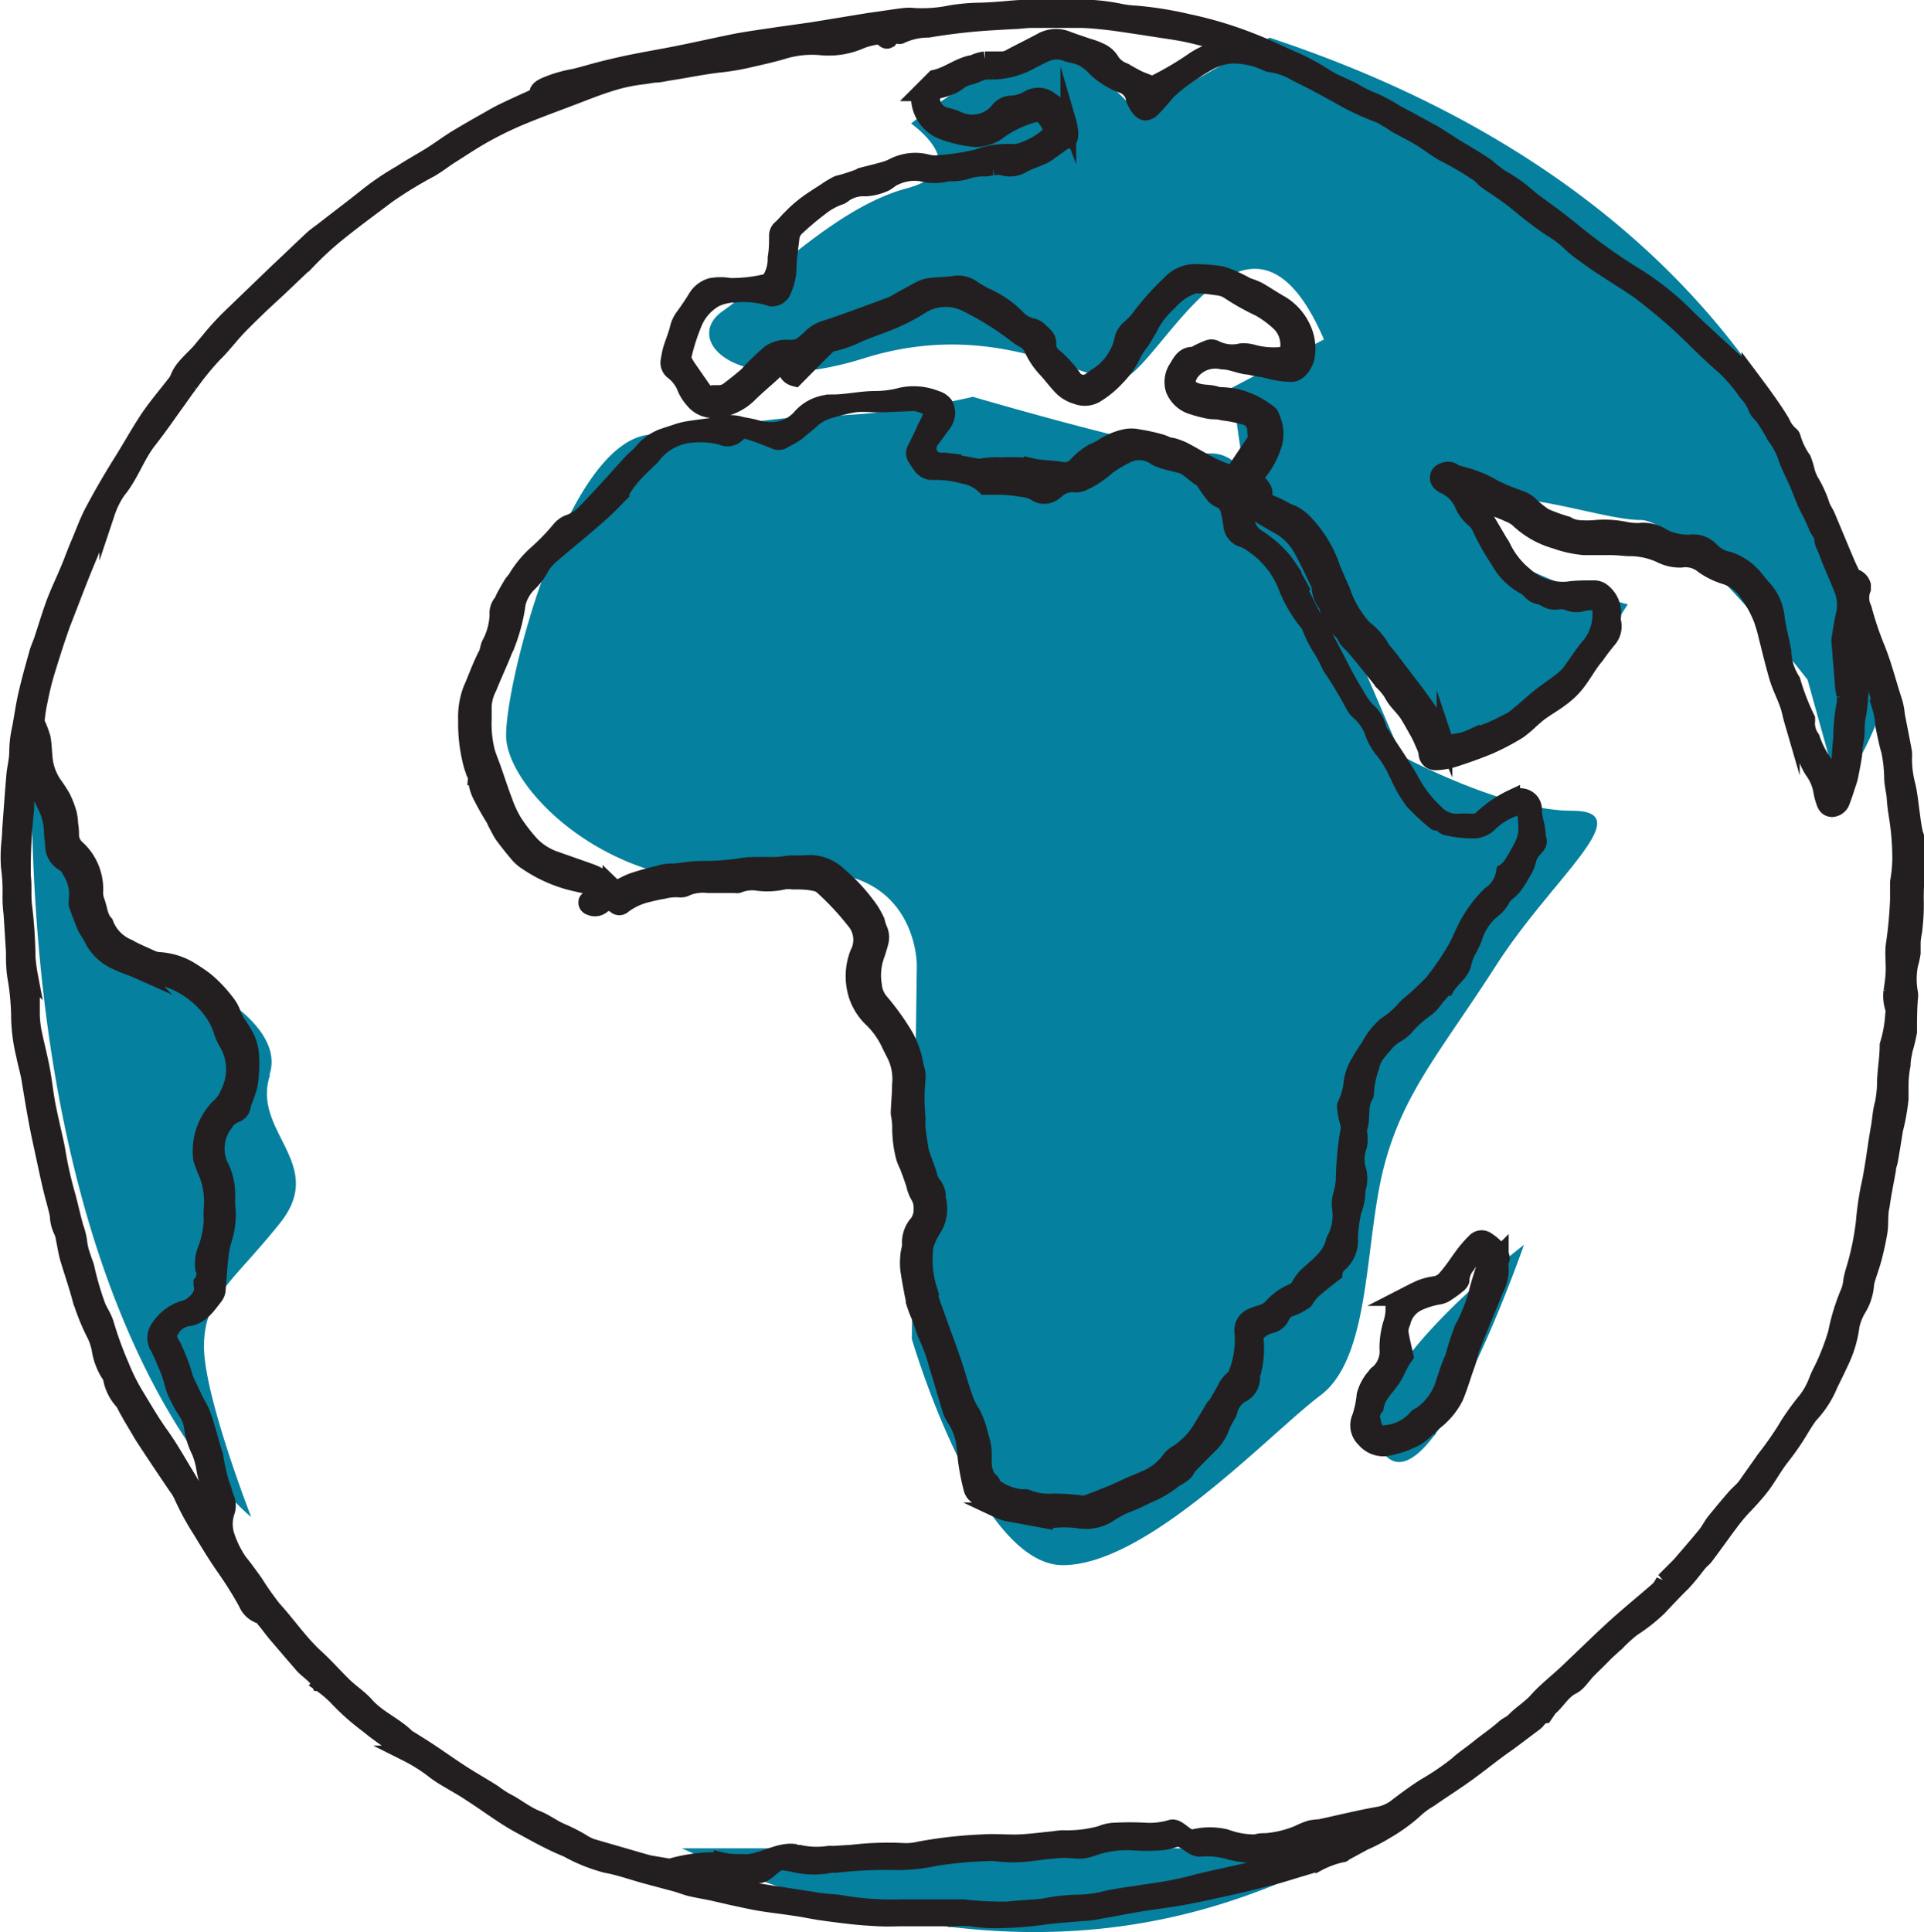
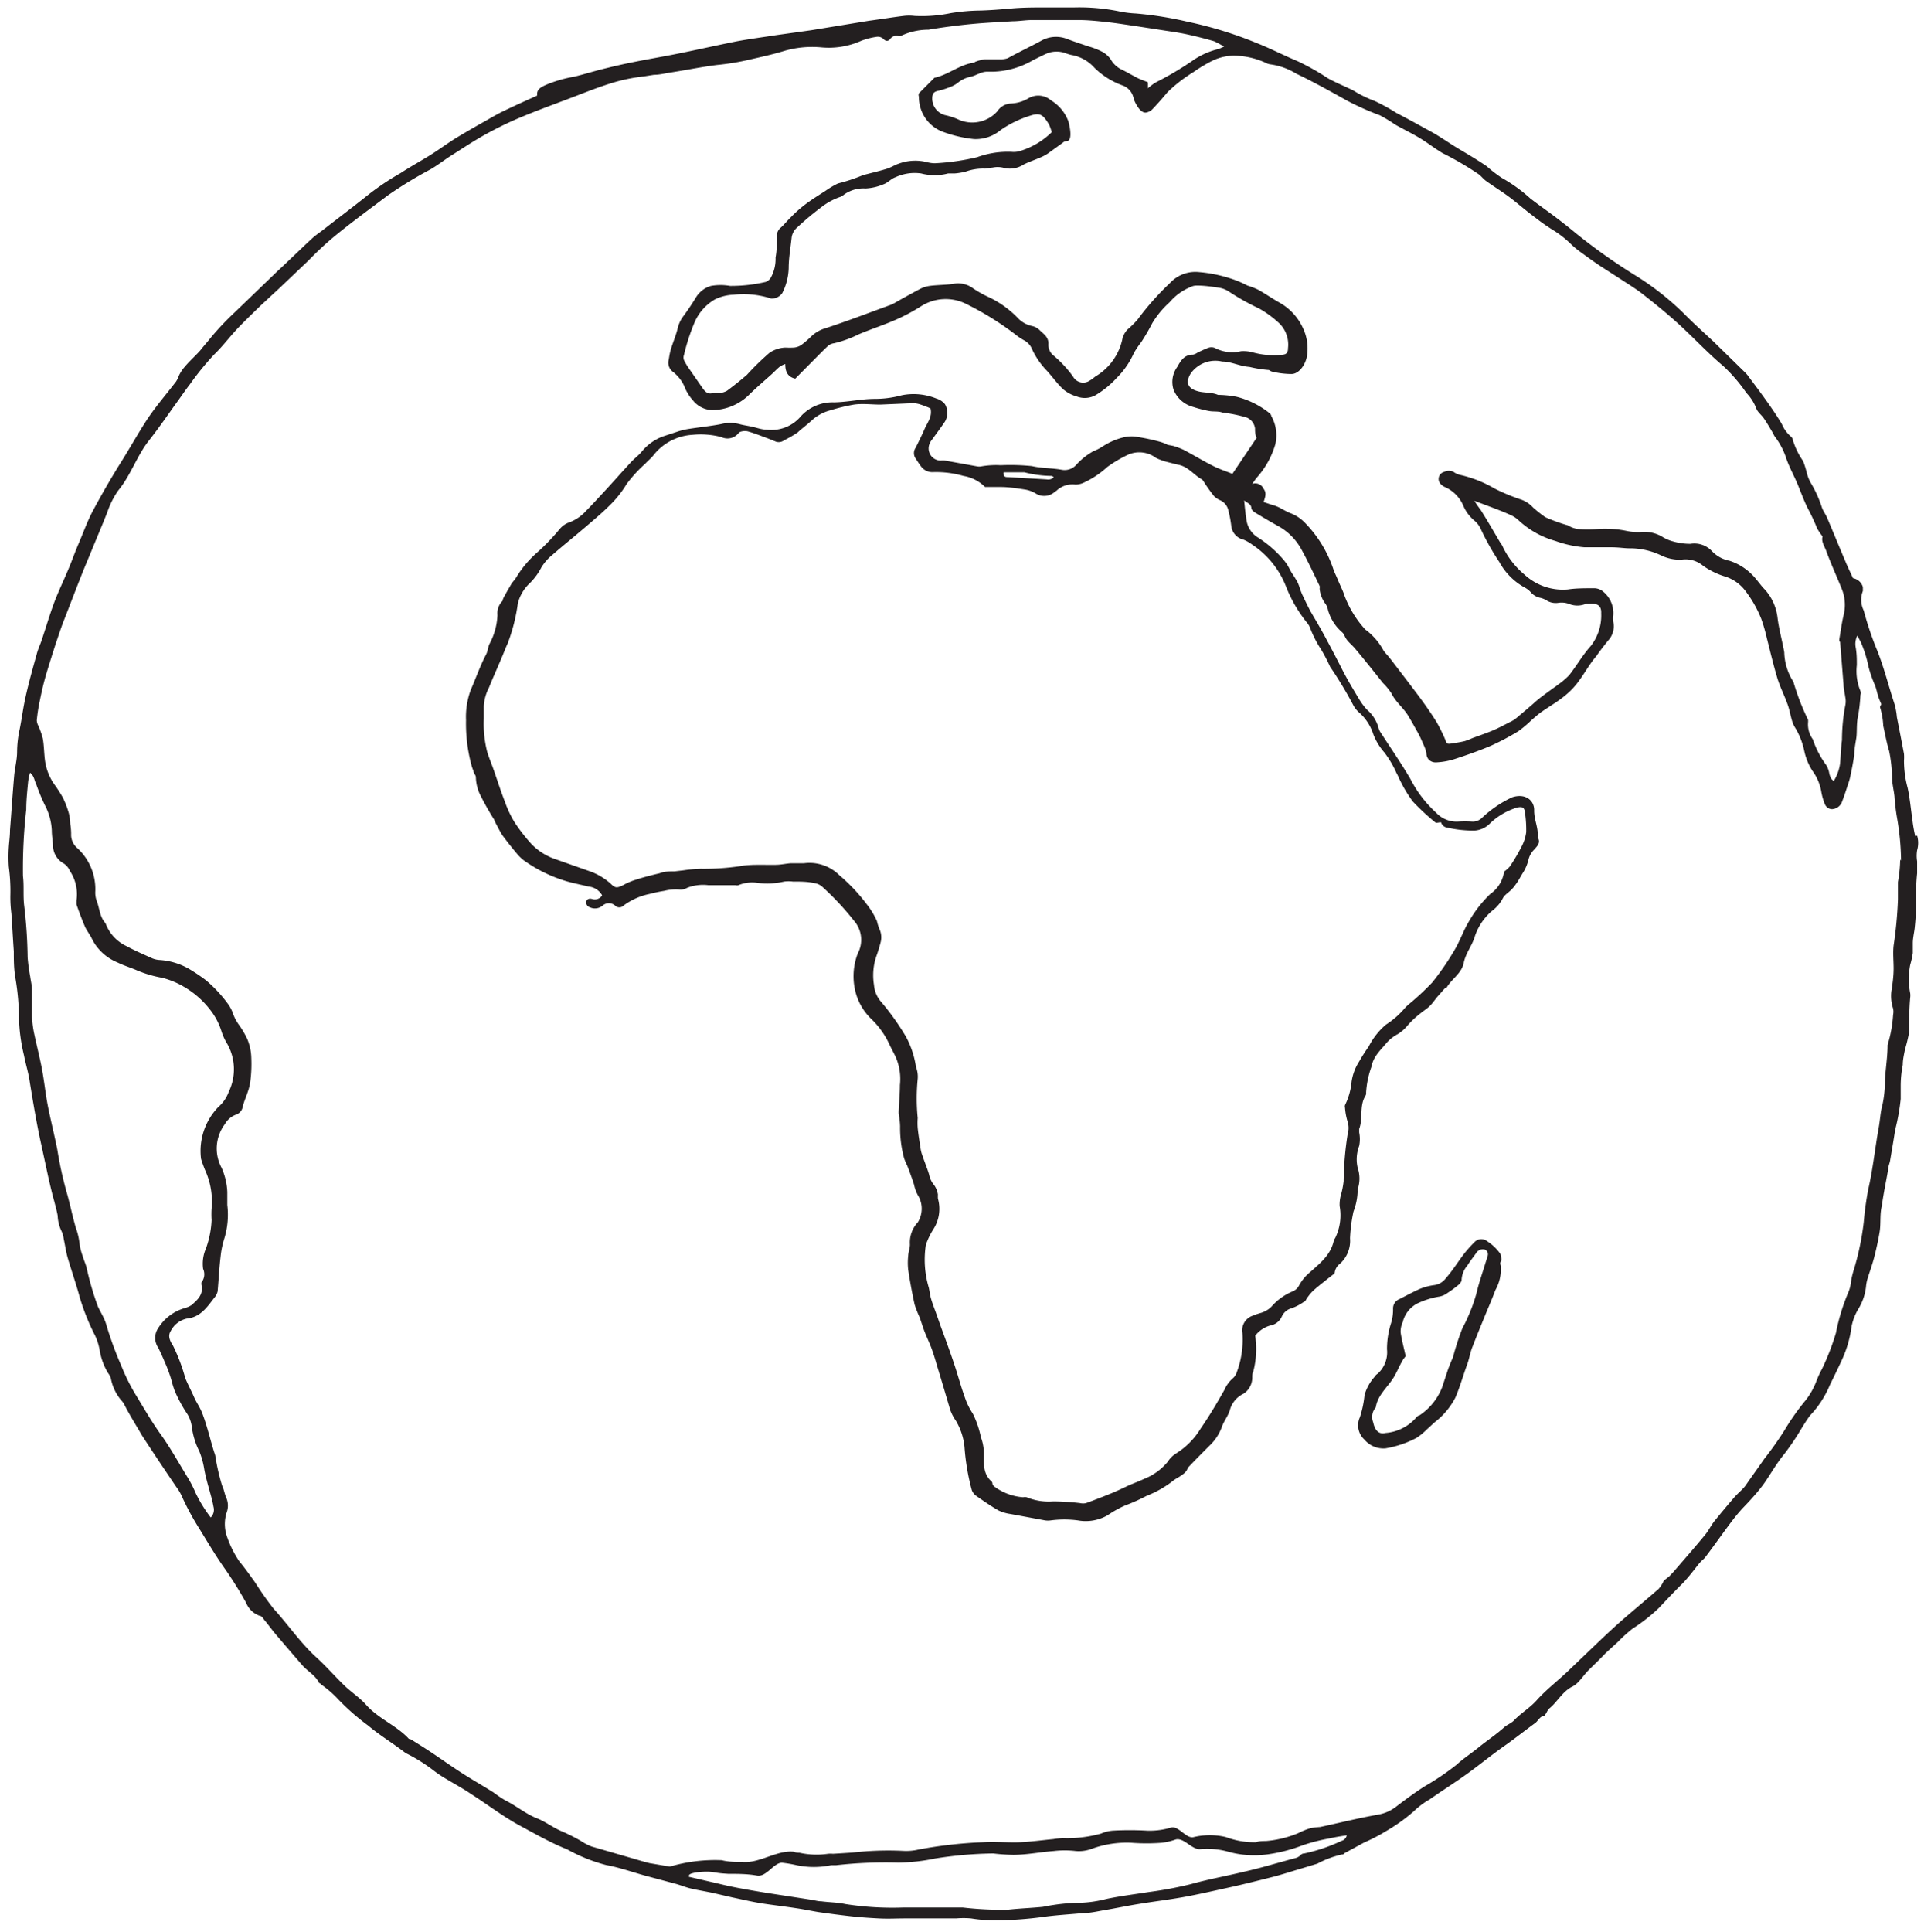
<svg xmlns="http://www.w3.org/2000/svg" id="Layer_1" data-name="Layer 1" viewBox="0 0 111.39 111.84">
  <defs>
    <style>.cls-1,.cls-5{fill:none;}.cls-2{clip-path:url(#clip-path);}.cls-3{fill:#05809e;}.cls-4{fill:#231f20;}.cls-5{stroke:#231f20;stroke-miterlimit:10;stroke-width:0.91px;}</style>
    <clipPath id="clip-path" transform="translate(-16.4 -13.25)">
      <rect class="cls-1" x="16.4" y="13.25" width="111.39" height="111.84" />
    </clipPath>
  </defs>
  <g class="cls-2">
-     <path class="cls-3" d="M96.45,97.31c2.73,3.73,8.18-12,8.18-12s-10.91,8.28-8.18,12m-.9,22.93H55.87c24.2,10.91,36.94,0,39.68,0M32,75.47c1.1-3.27-5.46-6.36-7.64-6.36S18.22,58,18.22,58c0,33.2,12.72,43.06,12.72,43.06s-2.73-7-2.73-9.86,1.64-3.7,4.4-7.15-1.67-5.28-.58-8.56m92.5-24.57S122.87,26.35,89.9,15.43L82.25,19.8s-2.58-3.28-5.46-3.28-7.64,3.88-7.64,3.88,3.8,2.67-.28,3.76-8.27,5.46-10.63,7.1.69,5.08,8.18,2.73S79,35.24,81.16,35.24s7.4-12.75,11.89-2.34l-5.34,2.8L88.47,41a6.49,6.49,0,0,1,.33,2.35L88.47,41a2,2,0,0,0-2-1.5c-2.58,0-13.74-3.28-13.74-3.28a44.51,44.51,0,0,1-8,1.09c-3.28,0-6,.64-10.74,1.1S45.7,52.55,45.7,55.82,52.49,65.65,61,64s8.48,5.1,8.48,5.1l-.29,21.65s3.82,13.1,8.74,13.1,12-7.64,14.92-9.83,2.54-8.73,3.64-13.1,3.27-6.72,6.55-11.82,8.35-8.92,4.36-8.92S97.54,57,97.54,57L92.81,46s5.82,11,9.09,11,8.74-8.77,8.74-8.77-8.74-2.12-8.74-4.88,6.9,0,9.46,0,9.69,9.25,9.69,9.25l1.82,6.55s4.82-7.1,1.66-8.2" transform="translate(-16.4 -13.25)" />
-     <path class="cls-4" d="M102.55,85.88l-.19.61c-.17.55-.36,1.1-.49,1.66a9.62,9.62,0,0,1-.51,1.39,5.85,5.85,0,0,1-.28.56,15,15,0,0,0-.56,1.72c-.11.24-.21.49-.3.74l-.33,1a3.46,3.46,0,0,1-1.31,1.62c-.06,0-.15.07-.2.14a2.63,2.63,0,0,1-1.77.88c-.37.09-.61-.13-.71-.62a.83.83,0,0,1,.15-.86s0,0,0,0c.11-.74.72-1.19,1.07-1.79.15-.26.27-.54.41-.8s.15-.23.25-.38c-.09-.43-.22-.89-.29-1.37a1.25,1.25,0,0,1,.12-.59,1.64,1.64,0,0,1,.94-1.13,4.68,4.68,0,0,1,1.21-.36,1.16,1.16,0,0,0,.45-.21,6.26,6.26,0,0,0,.66-.49c.07-.07.16-.18.15-.27a1.37,1.37,0,0,1,.34-.83c.15-.25.33-.47.5-.71a.45.45,0,0,1,.46-.22.29.29,0,0,1,.21.37m.74.36c.14-.17,0-.31,0-.46a2.72,2.72,0,0,0-.77-.74.54.54,0,0,0-.75.07,6.5,6.5,0,0,0-.65.74c-.33.44-.62.91-1,1.34a1,1,0,0,1-.66.39,3.47,3.47,0,0,0-.84.22c-.4.18-.79.39-1.18.59a.58.58,0,0,0-.37.55,2.63,2.63,0,0,1-.13.89,4.94,4.94,0,0,0-.22,1.47,1.67,1.67,0,0,1-.54,1.41.46.46,0,0,0-.17.17A2.69,2.69,0,0,0,95.4,94a6,6,0,0,1-.27,1.29,1.12,1.12,0,0,0,.26,1.29,1.44,1.44,0,0,0,1.23.51,6,6,0,0,0,1.78-.6A3.56,3.56,0,0,0,99,96l.46-.42a4.29,4.29,0,0,0,1.2-1.43c.27-.63.45-1.29.69-1.94.12-.33.17-.69.3-1,.25-.65.52-1.3.78-1.94.19-.45.38-.9.55-1.35a2.41,2.41,0,0,0,.3-1.42.3.3,0,0,1,0-.23M77,41l-2.23-.13c-.13,0-.3,0-.27-.28h1.09s.09,0,.12,0a6.53,6.53,0,0,0,1.58.21.35.35,0,0,1,.12.08A.47.47,0,0,1,77,41m.56.66a1.35,1.35,0,0,1,1.1-.36,1.15,1.15,0,0,0,.44-.09,5.31,5.31,0,0,0,1.41-.93,7.55,7.55,0,0,1,1.16-.69,1.6,1.6,0,0,1,1.66.17A3.62,3.62,0,0,0,84,40l.6.15c.58.1.91.59,1.38.85a.35.35,0,0,1,.11.13,9.6,9.6,0,0,0,.59.83,1.1,1.1,0,0,0,.37.25.84.84,0,0,1,.45.52,7.17,7.17,0,0,1,.19,1,.92.92,0,0,0,.71.76,2.39,2.39,0,0,1,.49.28,5.17,5.17,0,0,1,1.94,2.37,8,8,0,0,0,1.26,2.18,1,1,0,0,1,.16.28,6.41,6.41,0,0,0,.64,1.25,10,10,0,0,1,.52,1,22.56,22.56,0,0,1,1.36,2.26,1.59,1.59,0,0,0,.38.44,2.84,2.84,0,0,1,.76,1.21,3.52,3.52,0,0,0,.64,1.05A5.83,5.83,0,0,1,97.25,58c.09.15.15.32.23.47a7.59,7.59,0,0,0,.71,1.17,13.58,13.58,0,0,0,1.3,1.21c.06.06.2,0,.34,0a.43.43,0,0,0,.37.31,6.84,6.84,0,0,0,1.56.17,1.39,1.39,0,0,0,.91-.42,3.86,3.86,0,0,1,1.55-.91c.33-.08.44,0,.47.3a7,7,0,0,1,.07,1.12,2.45,2.45,0,0,1-.26.82,10.56,10.56,0,0,1-.69,1.17,1.62,1.62,0,0,1-.33.29,1.89,1.89,0,0,1-.8,1.3,7,7,0,0,0-1.22,1.56c-.32.52-.52,1.12-.83,1.65a15.73,15.73,0,0,1-1.31,1.91,15.49,15.49,0,0,1-1.39,1.29,2.76,2.76,0,0,0-.29.3,4.85,4.85,0,0,1-1,.85,4.12,4.12,0,0,0-1,1.27,10.07,10.07,0,0,0-.56.88,2.9,2.9,0,0,0-.43,1.16,3.85,3.85,0,0,1-.38,1.35.26.26,0,0,0,0,.15,3.62,3.62,0,0,0,.15.81,1.22,1.22,0,0,1,0,.73,19.07,19.07,0,0,0-.23,2.72,5,5,0,0,1-.17.84,2.07,2.07,0,0,0-.06.6,3,3,0,0,1-.26,1.85.55.55,0,0,0-.08.15c-.2.92-.93,1.4-1.57,2a2.54,2.54,0,0,0-.45.61.74.74,0,0,1-.4.34,3.28,3.28,0,0,0-1.2.88,1.46,1.46,0,0,1-.64.36,3.66,3.66,0,0,0-.43.15.89.89,0,0,0-.6,1,5.34,5.34,0,0,1-.33,2.28.72.72,0,0,1-.22.34,1.9,1.9,0,0,0-.49.67c-.43.76-.87,1.51-1.37,2.23a4.37,4.37,0,0,1-1.44,1.46,1.51,1.51,0,0,0-.47.47,3.35,3.35,0,0,1-1.38,1c-.33.16-.69.28-1,.43s-.75.35-1.13.5-.81.32-1.23.47a.74.74,0,0,1-.33,0,13.79,13.79,0,0,0-1.57-.1,3.35,3.35,0,0,1-1.53-.24.49.49,0,0,0-.21,0,3.2,3.2,0,0,1-1.65-.61.36.36,0,0,1-.12-.15s0-.12-.05-.15c-.54-.48-.44-1.1-.45-1.71a2.73,2.73,0,0,0-.17-.85,5.55,5.55,0,0,0-.47-1.37,4.14,4.14,0,0,1-.38-.72c-.19-.5-.34-1-.5-1.53s-.37-1.13-.57-1.69-.37-1-.56-1.55-.29-.77-.41-1.17c-.06-.21-.08-.43-.13-.64A5.67,5.67,0,0,1,70,85.32a4.17,4.17,0,0,1,.46-.95,2.18,2.18,0,0,0,.24-1.74,2.4,2.4,0,0,1,0-.24,1.34,1.34,0,0,0-.21-.53,1.33,1.33,0,0,1-.3-.62c-.11-.37-.26-.72-.38-1.08a2,2,0,0,1-.11-.4c-.06-.41-.13-.81-.17-1.22a3.62,3.62,0,0,1,0-.57,11.48,11.48,0,0,1,0-2.27,1.55,1.55,0,0,0-.1-.69,5.31,5.31,0,0,0-.58-1.75,14.58,14.58,0,0,0-1.49-2.08,1.67,1.67,0,0,1-.36-.91,3.42,3.42,0,0,1,.18-1.79c.08-.24.15-.47.21-.71A1.14,1.14,0,0,0,67.3,67a3.06,3.06,0,0,1-.13-.43,4.59,4.59,0,0,0-.61-1A10.14,10.14,0,0,0,65,63.92a2.45,2.45,0,0,0-2.05-.7c-.23,0-.47,0-.71,0s-.57.08-.86.09-.63,0-.94,0-.8,0-1.2.08a14.35,14.35,0,0,1-2.27.15,8.28,8.28,0,0,0-1,.09l-.52.06c-.29,0-.58,0-.86.11-.47.11-.94.23-1.4.38a3.82,3.82,0,0,0-.72.31c-.37.18-.45.17-.73-.1a3.61,3.61,0,0,0-1.21-.71L48.6,63a3.51,3.51,0,0,1-1.42-.88,10,10,0,0,1-1-1.29,6.26,6.26,0,0,1-.56-1.2c-.23-.59-.42-1.19-.63-1.79-.12-.35-.27-.7-.38-1.05a6.6,6.6,0,0,1-.2-1.93c0-.25,0-.5,0-.74a2.64,2.64,0,0,1,.3-1.07c.23-.58.49-1.14.73-1.72.12-.27.22-.56.35-.83a10.4,10.4,0,0,0,.59-2.32A2.4,2.4,0,0,1,47.08,47a3.66,3.66,0,0,0,.66-.9,2.84,2.84,0,0,1,.65-.74c.62-.54,1.27-1.06,1.9-1.6s1.05-.89,1.53-1.38a6.09,6.09,0,0,0,.85-1.1,7.7,7.7,0,0,1,1.09-1.19c.16-.18.35-.32.49-.51a3.1,3.1,0,0,1,2.24-1.16,4.71,4.71,0,0,1,1.67.13.82.82,0,0,0,1-.23c.07-.11.37-.14.53-.1.4.11.78.27,1.17.41l.42.17a.5.5,0,0,0,.51-.06,6.6,6.6,0,0,0,.78-.45c.26-.24.55-.45.81-.69A2.54,2.54,0,0,1,64.48,37a10.77,10.77,0,0,1,1.36-.33c.51-.07,1,0,1.53,0l1.86-.08a1.4,1.4,0,0,1,.41.06,6.19,6.19,0,0,1,.63.24c.12.48-.18.82-.34,1.19s-.34.73-.52,1.09a.54.54,0,0,0,0,.62c.11.16.21.33.33.48a.81.81,0,0,0,.69.31,5.76,5.76,0,0,1,1.75.22,2.3,2.3,0,0,1,1.25.64h.89c.48,0,1,.08,1.44.15a1.76,1.76,0,0,1,.58.21.92.92,0,0,0,1.14-.09M126.41,63a8.42,8.42,0,0,1-.13,1.31c0,.35,0,.69,0,1a23.87,23.87,0,0,1-.25,2.67c-.05.44,0,.89,0,1.33s-.06.88-.13,1.32a2.32,2.32,0,0,0,.1,1,.9.9,0,0,1,0,.36,7.49,7.49,0,0,1-.32,1.75v0c0,.66-.11,1.32-.15,2a6.87,6.87,0,0,1-.14,1.43c-.13.45-.14.93-.23,1.39-.21,1.18-.33,2.37-.6,3.54A18.5,18.5,0,0,0,124.3,84a15.78,15.78,0,0,1-.61,2.87,4.87,4.87,0,0,0-.12.52,2.22,2.22,0,0,1-.15.64,11.89,11.89,0,0,0-.73,2.38,13.91,13.91,0,0,1-.81,2.09,5.79,5.79,0,0,0-.31.67,4.22,4.22,0,0,1-.62,1.12,14,14,0,0,0-1.26,1.79,19.86,19.86,0,0,1-1.15,1.62c-.36.52-.71,1-1.09,1.55-.18.24-.43.43-.63.66-.4.46-.79.93-1.17,1.4-.2.25-.33.54-.53.78-.59.72-1.2,1.41-1.8,2.11l-.28.3-.31.24a2,2,0,0,1-.3.48c-.72.63-1.45,1.23-2.17,1.86-.51.45-1,.91-1.49,1.38L107.16,110c-.6.57-1.27,1.08-1.81,1.69-.4.44-.9.73-1.3,1.15-.16.17-.41.25-.58.41-.47.42-1,.77-1.48,1.16s-.87.63-1.27,1a15.38,15.38,0,0,1-1.85,1.25c-.58.37-1.13.78-1.68,1.2a2.34,2.34,0,0,1-1,.43c-1.13.2-2.25.48-3.37.72a4.78,4.78,0,0,0-.53.06,4.17,4.17,0,0,0-.72.29,6.17,6.17,0,0,1-1.88.46c-.19,0-.39,0-.58.07a4.69,4.69,0,0,1-1.74-.3,4,4,0,0,0-1.85,0c-.44.13-.88-.67-1.32-.55a4.28,4.28,0,0,1-1.39.18,17.24,17.24,0,0,0-2,0,2.2,2.2,0,0,0-.67.17,7.26,7.26,0,0,1-2.22.26,5,5,0,0,0-.54.06c-.64.06-1.28.15-1.93.18s-1.44-.05-2.15,0a25.69,25.69,0,0,0-3.71.42,3.09,3.09,0,0,1-.91.08,18,18,0,0,0-2.94.1l-1.12.07a1.35,1.35,0,0,0-.29,0,4.53,4.53,0,0,1-1.64-.06c-.11,0-.21,0-.32-.06-1-.11-2,.69-3,.59-.4,0-.79,0-1.19-.1a9.27,9.27,0,0,0-3,.37L54,121.1c-.43-.11-.85-.24-1.27-.36l-2.07-.6a3,3,0,0,1-.62-.32,10.48,10.48,0,0,0-1.11-.56c-.49-.2-.93-.55-1.43-.75-.67-.26-1.22-.74-1.86-1.05a8.09,8.09,0,0,1-.68-.46c-.65-.41-1.31-.78-1.95-1.2s-1.07-.73-1.61-1.09-.81-.52-1.22-.78c0,0-.11,0-.15-.07-.72-.75-1.73-1.13-2.43-1.92-.36-.41-.84-.72-1.24-1.1-.55-.53-1.06-1.12-1.63-1.64-.94-.85-1.64-1.9-2.49-2.83a18,18,0,0,1-1.07-1.52c-.3-.42-.6-.84-.92-1.23a5.92,5.92,0,0,1-.7-1.4,2.21,2.21,0,0,1,0-1.5,1.13,1.13,0,0,0-.05-.77c-.1-.23-.13-.48-.24-.7a12.08,12.08,0,0,1-.4-1.76c-.11-.32-.2-.64-.3-1s-.26-.93-.43-1.38-.34-.63-.5-1-.35-.71-.5-1.08a10.67,10.67,0,0,0-.71-1.88c-.16-.25-.33-.55-.13-.86a1.37,1.37,0,0,1,.92-.71c.8-.08,1.18-.67,1.6-1.21A.86.86,0,0,0,29,88c.06-.66.09-1.32.17-2a5.22,5.22,0,0,1,.2-1,4.71,4.71,0,0,0,.19-2c0-.25,0-.5,0-.75a3.82,3.82,0,0,0-.33-1.4,2.35,2.35,0,0,1,.19-2.53,1.22,1.22,0,0,1,.68-.56.6.6,0,0,0,.36-.47c.07-.29.2-.57.29-.85a2.92,2.92,0,0,0,.15-.65,7.83,7.83,0,0,0,.05-1.28,3,3,0,0,0-.24-1.13,5.17,5.17,0,0,0-.5-.84,2.75,2.75,0,0,1-.36-.73,2.25,2.25,0,0,0-.29-.5,7.74,7.74,0,0,0-1.24-1.32,10.24,10.24,0,0,0-1-.67,3.9,3.9,0,0,0-1.69-.5,1.3,1.3,0,0,1-.4-.09c-.51-.23-1-.44-1.5-.71a2.35,2.35,0,0,1-1.22-1.33s0,0,0,0c-.34-.36-.34-.86-.51-1.29a1.39,1.39,0,0,1-.08-.57,3.23,3.23,0,0,0-1.09-2.53,1,1,0,0,1-.31-.78,3.66,3.66,0,0,0-.05-.57,3.19,3.19,0,0,0-.08-.61,5.43,5.43,0,0,0-.35-.92,7.57,7.57,0,0,0-.49-.76A3.15,3.15,0,0,1,19,57.23c-.05-.41-.05-.83-.12-1.23a5,5,0,0,0-.26-.74.73.73,0,0,1-.09-.31,9.34,9.34,0,0,1,.16-1.06c.1-.5.21-1,.35-1.49s.39-1.27.59-1.9c.14-.4.27-.81.42-1.21.52-1.32,1-2.63,1.56-3.94.33-.82.68-1.63,1-2.44a5,5,0,0,1,.63-1.26c.73-.88,1.08-2,1.77-2.88s1.14-1.56,1.71-2.34c.22-.31.44-.63.68-.94a16.43,16.43,0,0,1,1.4-1.72c.44-.42.81-.91,1.22-1.36.27-.3.56-.58.84-.86l.66-.64,1.08-1,1.65-1.57A18.93,18.93,0,0,1,35.68,27c1-.83,2.1-1.63,3.16-2.43a24,24,0,0,1,2.47-1.51c.4-.23.76-.51,1.14-.76.62-.39,1.23-.8,1.86-1.16a20.87,20.87,0,0,1,2-1c1-.43,2-.79,3-1.17s1.85-.73,2.8-1a10.26,10.26,0,0,1,1.58-.3l.57-.09c.27,0,.55-.06.81-.11,1-.15,1.89-.34,2.84-.46a14.14,14.14,0,0,0,1.71-.27c.74-.17,1.49-.33,2.21-.55a5.72,5.72,0,0,1,2.1-.2,4.6,4.6,0,0,0,2.31-.37,4.15,4.15,0,0,1,.92-.24.48.48,0,0,1,.37.11c.15.17.3.16.42,0a.44.44,0,0,1,.44-.16.22.22,0,0,0,.16,0,3.7,3.7,0,0,1,1.6-.36c.83-.14,1.67-.25,2.51-.33s1.58-.11,2.37-.16c.37,0,.74-.07,1.12-.07s1,0,1.53,0,.78,0,1.16,0c.56,0,1.11.06,1.66.12s1.23.17,1.85.26l1.1.17c.56.09,1.13.16,1.68.28s1.05.25,1.57.4a6,6,0,0,1,.57.31c-.18.07-.26.12-.34.14a4.43,4.43,0,0,0-1.5.68A18,18,0,0,1,83.35,18a2.76,2.76,0,0,0-.49.36c0-.17,0-.29,0-.35-.23-.09-.43-.16-.61-.25s-.58-.32-.88-.47a1.42,1.42,0,0,1-.66-.6,1.44,1.44,0,0,0-.59-.49,4.08,4.08,0,0,0-.69-.26c-.41-.14-.81-.27-1.21-.42a1.75,1.75,0,0,0-1.56.1c-.63.34-1.28.65-1.92,1a1.13,1.13,0,0,1-.32.06c-.33,0-.66,0-1,0a2.33,2.33,0,0,0-.56.15s-.07.05-.1.05c-.82.12-1.46.7-2.26.87l-.9.9a.28.28,0,0,0,0,.2,2.14,2.14,0,0,0,1.31,2,7.36,7.36,0,0,0,1.88.45,2.25,2.25,0,0,0,1.54-.52,6.23,6.23,0,0,1,1.7-.83c.61-.2.76-.05,1.1.5a2.69,2.69,0,0,1,.16.45,4.43,4.43,0,0,1-1.71,1.05,1.28,1.28,0,0,1-.61.09,5.19,5.19,0,0,0-2,.31,13.54,13.54,0,0,1-2.44.35,1.84,1.84,0,0,1-.41-.05,2.78,2.78,0,0,0-1.71.08c-.23.08-.44.22-.67.29-.42.13-.85.23-1.27.34a.49.49,0,0,0-.16.05,10,10,0,0,1-1.4.46,5.09,5.09,0,0,0-.71.42c-.4.26-.81.51-1.19.8a7.31,7.31,0,0,0-.83.74c-.2.19-.37.41-.57.59a.6.6,0,0,0-.23.42c0,.44,0,.88-.08,1.32a2.24,2.24,0,0,1-.29,1.19.59.59,0,0,1-.28.22,8.91,8.91,0,0,1-2.06.23,3.16,3.16,0,0,0-1.11,0,1.51,1.51,0,0,0-.87.67c-.22.36-.46.72-.71,1.06a1.83,1.83,0,0,0-.34.7c-.09.38-.24.74-.36,1.11s-.12.5-.17.75a.66.66,0,0,0,.27.7,2.24,2.24,0,0,1,.63.8,2.63,2.63,0,0,0,.51.84,1.48,1.48,0,0,0,1.1.56,3.09,3.09,0,0,0,2.19-.93c.42-.41.86-.78,1.29-1.17.15-.14.29-.29.45-.42a1.8,1.8,0,0,1,.31-.15c0,.42.12.74.58.85l1.06-1.07c.28-.28.56-.57.85-.84a.69.69,0,0,1,.34-.14,6.62,6.62,0,0,0,1.43-.52c.59-.25,1.19-.45,1.78-.69A11,11,0,0,0,69.69,31a2.65,2.65,0,0,1,2.64-.16,17.25,17.25,0,0,1,2.84,1.76,3.38,3.38,0,0,0,.52.35,1,1,0,0,1,.46.51A4.45,4.45,0,0,0,77,34.7c.32.35.6.75.95,1.08a2.08,2.08,0,0,0,.79.42,1.29,1.29,0,0,0,1.08-.07,5.4,5.4,0,0,0,1.23-1,4.79,4.79,0,0,0,1-1.45,5.19,5.19,0,0,1,.42-.62,12.1,12.1,0,0,0,.64-1.1,5.25,5.25,0,0,1,1-1.21,3.19,3.19,0,0,1,1.23-.89.76.76,0,0,1,.36-.08c.42,0,.83.06,1.24.12a1.44,1.44,0,0,1,.58.21,13.71,13.71,0,0,0,1.78,1A6,6,0,0,1,90.5,32a1.73,1.73,0,0,1,.47,1.4c0,.29-.11.38-.39.39a4.55,4.55,0,0,1-1.68-.15,2,2,0,0,0-.65-.06,2.17,2.17,0,0,1-1.52-.19.53.53,0,0,0-.39,0,6.22,6.22,0,0,0-.64.29.64.64,0,0,1-.23.1c-.52,0-.72.37-.92.72a1.48,1.48,0,0,0-.21,1.3,1.68,1.68,0,0,0,1.12,1,7.47,7.47,0,0,0,.93.24c.26.05.52,0,.78.09a8.4,8.4,0,0,1,1.41.29.79.79,0,0,1,.48.63c0,.17,0,.33.09.55l-1.4,2.08c-.39-.16-.77-.28-1.12-.46-.58-.29-1.13-.63-1.7-.93a4.49,4.49,0,0,0-.61-.23L84,39a2.17,2.17,0,0,0-.42-.17,11,11,0,0,0-1.29-.28,1.82,1.82,0,0,0-.77,0,3.89,3.89,0,0,0-1.26.53,3.19,3.19,0,0,1-.58.3,3.9,3.9,0,0,0-1,.81.9.9,0,0,1-.83.25c-.56-.1-1.15-.08-1.71-.21a12.07,12.07,0,0,0-1.8-.05,4.91,4.91,0,0,0-1.15.07.67.67,0,0,1-.2,0l-1.88-.34a1.09,1.09,0,0,0-.25,0,.7.7,0,0,1-.63-1,.74.74,0,0,1,.13-.21c.25-.35.51-.69.75-1.05a1,1,0,0,0,0-1,1,1,0,0,0-.5-.33,3.5,3.5,0,0,0-2-.19,5.9,5.9,0,0,1-1.55.21c-.81,0-1.59.19-2.39.2a2.48,2.48,0,0,0-1.89.79,2.22,2.22,0,0,1-2,.79c-.3,0-.59-.12-.89-.18s-.46-.08-.68-.14a2.15,2.15,0,0,0-1.07,0c-.62.12-1.25.18-1.88.28a4,4,0,0,0-.68.17l-.79.26a2.87,2.87,0,0,0-1.26.91c-.17.2-.39.36-.57.55s-.37.41-.56.61c-.39.44-.79.88-1.19,1.31s-.58.63-.88.93a2.47,2.47,0,0,1-1.06.7,1.3,1.3,0,0,0-.48.37,12.58,12.58,0,0,1-1.29,1.34,6.17,6.17,0,0,0-1.23,1.47c-.08.13-.2.24-.27.36s-.28.48-.41.72-.06.23-.14.3a1,1,0,0,0-.25.77,3.86,3.86,0,0,1-.47,1.69c-.08.18-.09.4-.18.58-.35.66-.59,1.37-.89,2.05a4.5,4.5,0,0,0-.28,1.77,9.27,9.27,0,0,0,.32,2.62,2.33,2.33,0,0,0,.11.31c0,.13.15.26.14.38a2.49,2.49,0,0,0,.3,1.11A15.77,15.77,0,0,0,45,60.68a3.54,3.54,0,0,0,.16.34c.11.2.21.41.34.6.29.39.59.77.9,1.13a2.33,2.33,0,0,0,.51.43,8.27,8.27,0,0,0,2.35,1.1c.4.11.81.19,1.21.29a1,1,0,0,1,.79.51.5.5,0,0,1-.58.21c-.16-.05-.28,0-.33.12a.29.29,0,0,0,.2.36.68.68,0,0,0,.74-.1.55.55,0,0,1,.72,0,.34.34,0,0,0,.49,0A3.79,3.79,0,0,1,54,65a8.58,8.58,0,0,1,.85-.18,2.74,2.74,0,0,1,.86-.08.76.76,0,0,0,.48-.1,2.53,2.53,0,0,1,1.22-.15c.53,0,1,0,1.58,0a.3.3,0,0,0,.16,0,2.07,2.07,0,0,1,1.13-.13,4.32,4.32,0,0,0,1.52-.08,2.07,2.07,0,0,1,.5,0c.41,0,.83,0,1.24.09a.87.87,0,0,1,.44.19,16,16,0,0,1,1.87,2,1.67,1.67,0,0,1,.21,1.88A3.67,3.67,0,0,0,66,70.91a3.34,3.34,0,0,0,.87,1.35,4.83,4.83,0,0,1,1,1.4c.1.22.22.44.33.66a3.16,3.16,0,0,1,.3,1.74c0,.48-.05,1-.07,1.45a2,2,0,0,0,0,.24,4.17,4.17,0,0,1,.08.7,6.73,6.73,0,0,0,.23,1.84,3.57,3.57,0,0,0,.19.45c.14.36.27.72.39,1.09a2.15,2.15,0,0,0,.28.71A1.5,1.5,0,0,1,69.54,84a1.71,1.71,0,0,0-.46,1.29c0,.21-.09.43-.1.65a3.75,3.75,0,0,0,0,.82c.1.66.22,1.31.37,2a6.3,6.3,0,0,0,.28.72c.11.29.19.58.3.86s.26.6.38.91.24.71.34,1.06c.26.85.51,1.69.76,2.54a2.59,2.59,0,0,0,.33.64,3.69,3.69,0,0,1,.5,1.52,13.09,13.09,0,0,0,.42,2.49.73.73,0,0,0,.23.32c.43.3.86.6,1.31.86a2.43,2.43,0,0,0,.71.21l2,.37a1.15,1.15,0,0,0,.32,0,6,6,0,0,1,1.58,0,2.54,2.54,0,0,0,1.72-.3,6.1,6.1,0,0,1,1-.56,10.81,10.81,0,0,0,1.25-.56,6.15,6.15,0,0,0,1.44-.8,2.71,2.71,0,0,1,.45-.3c.18-.13.38-.23.47-.45a.42.42,0,0,1,.09-.14c.39-.41.79-.81,1.19-1.21a2.85,2.85,0,0,0,.72-1.09c.12-.35.38-.66.47-1a1.47,1.47,0,0,1,.78-.92A1.11,1.11,0,0,0,88.9,93c0-.12,0-.25.06-.36a5.16,5.16,0,0,0,.11-2.07,1.68,1.68,0,0,1,.87-.59.9.9,0,0,0,.68-.54.85.85,0,0,1,.56-.46,2.92,2.92,0,0,0,.72-.38c.08,0,.12-.15.18-.22a2.74,2.74,0,0,1,.34-.41c.3-.27.63-.52.94-.77l.31-.24a.75.75,0,0,1,.3-.55,1.79,1.79,0,0,0,.59-1.48,9,9,0,0,1,.2-1.55,3.51,3.51,0,0,0,.24-1.2.19.19,0,0,1,0-.08,1.94,1.94,0,0,0,0-1.26,2.19,2.19,0,0,1,.09-1.26,2,2,0,0,0,0-.78c0-.06,0-.14,0-.2.23-.61,0-1.31.35-1.9a.29.29,0,0,0,.05-.2A5.31,5.31,0,0,1,95.8,75c.11-.62.57-1,.89-1.4a2.34,2.34,0,0,1,.65-.5,2.33,2.33,0,0,0,.55-.49,5.17,5.17,0,0,1,.72-.68c.19-.16.41-.29.58-.46s.31-.39.47-.57.27-.31.41-.46l.07,0c.29-.52.88-.84,1-1.44s.49-1,.65-1.56a3.32,3.32,0,0,1,1-1.47,2.1,2.1,0,0,0,.61-.71c.1-.21.35-.35.52-.53s.19-.23.28-.35.23-.38.34-.56a2.52,2.52,0,0,0,.36-.84,1.23,1.23,0,0,1,.32-.55c.19-.22.4-.4.2-.72.06-.54-.21-1-.2-1.56s-.5-1-1.27-.75a6.61,6.61,0,0,0-1.77,1.21.76.76,0,0,1-.53.2,6.33,6.33,0,0,0-.87,0,1.62,1.62,0,0,1-1.23-.51,6.93,6.93,0,0,1-1.49-1.95c-.53-.91-1.13-1.77-1.69-2.64a1,1,0,0,1-.15-.29,2.11,2.11,0,0,0-.67-1.08,3.54,3.54,0,0,1-.44-.58c-.35-.58-.7-1.16-1-1.75s-.66-1.28-1-1.91-.57-1-.84-1.47c-.16-.3-.31-.61-.46-.93s-.17-.51-.29-.75a6.26,6.26,0,0,0-.34-.55c-.09-.16-.17-.32-.26-.47a3.15,3.15,0,0,0-.22-.29,6.66,6.66,0,0,0-1.54-1.32,1.44,1.44,0,0,1-.61-1.11c-.06-.32-.08-.64-.12-1,.17.17.4.18.42.46,0,.09.13.2.23.26.46.28.92.55,1.39.81a3.38,3.38,0,0,1,1.28,1.32c.38.69.71,1.4,1.05,2.11a.38.38,0,0,1,0,.15,1.72,1.72,0,0,0,.33.87.85.85,0,0,1,.15.35,2.64,2.64,0,0,0,.79,1.28.7.7,0,0,1,.16.19c.11.33.4.52.61.77.55.65,1.08,1.32,1.62,2a3.61,3.61,0,0,1,.5.61c.25.52.73.86,1,1.35.18.29.34.59.51.89s.25.52.37.78a2.07,2.07,0,0,1,.14.42c0,.35.25.58.6.55a4.13,4.13,0,0,0,1-.18c.71-.23,1.42-.48,2.11-.77a14.57,14.57,0,0,0,1.61-.85,6.44,6.44,0,0,0,.76-.64c.19-.16.37-.33.57-.47.47-.33,1-.63,1.43-1a4.23,4.23,0,0,0,.76-.82c.34-.46.63-1,1-1.42.21-.31.44-.6.67-.89a1.2,1.2,0,0,0,.31-1.1,1.15,1.15,0,0,1,0-.37,1.61,1.61,0,0,0-.67-1.44.83.83,0,0,0-.5-.13c-.49,0-1,0-1.46.07a3.27,3.27,0,0,1-2.51-.86,4.76,4.76,0,0,1-1.26-1.62.92.92,0,0,0-.13-.21c-.38-.64-.75-1.29-1.15-1.92a5.85,5.85,0,0,1-.36-.52l1.17.44c.31.12.62.24.92.38a1.65,1.65,0,0,1,.45.29,5.18,5.18,0,0,0,2.14,1.21,6.55,6.55,0,0,0,1.69.37c.51,0,1,0,1.53,0s.8.07,1.2.06a4.21,4.21,0,0,1,1.71.41,2.48,2.48,0,0,0,1.16.25A1.58,1.58,0,0,1,115,46a4.47,4.47,0,0,0,1.3.63,2.35,2.35,0,0,1,1.16.84,6.74,6.74,0,0,1,.91,1.61,9.41,9.41,0,0,1,.31,1.07c.2.79.39,1.59.62,2.36.16.52.41,1,.59,1.51.11.3.16.61.25.92a1.63,1.63,0,0,0,.2.45,4.29,4.29,0,0,1,.52,1.34,3.44,3.44,0,0,0,.47,1.14,2.83,2.83,0,0,1,.52,1.25,3.34,3.34,0,0,0,.14.52c.09.31.23.43.47.45a.66.66,0,0,0,.56-.37c.14-.36.26-.73.38-1.1a3.23,3.23,0,0,0,.14-.51q.12-.57.21-1.14c0-.34.07-.68.12-1s0-.84.1-1.26a10.06,10.06,0,0,0,.14-1.23.35.35,0,0,0,0-.23,3,3,0,0,1-.21-1.5c0-.32,0-.64-.06-1a1.09,1.09,0,0,1,.09-.71c.11.22.2.36.26.52a7.22,7.22,0,0,1,.39,1.3,7.3,7.3,0,0,0,.38,1.08c.07.19.11.4.17.59s.11.3.19.49c0,0-.1.14-.07.19a4.28,4.28,0,0,1,.18,1.06c.11.49.2,1,.34,1.45a8.52,8.52,0,0,1,.17,1.52c0,.38.1.74.14,1.11a11.91,11.91,0,0,0,.14,1.2,15.25,15.25,0,0,1,.24,2.52m-3.53-12.69c.07.83.13,1.65.2,2.48,0,.25.07.49.1.74a1.18,1.18,0,0,1,0,.49,10.86,10.86,0,0,0-.19,2c-.06.45-.07.91-.11,1.36a2.6,2.6,0,0,1-.36,1c-.18-.09-.21-.25-.26-.4a1.34,1.34,0,0,0-.18-.51,5.36,5.36,0,0,1-.78-1.5,1.45,1.45,0,0,1-.27-1s0-.08,0-.12a13.34,13.34,0,0,1-.85-2.2l0,0a3.28,3.28,0,0,1-.53-1.71c-.12-.68-.31-1.34-.39-2a2.92,2.92,0,0,0-.76-1.66c-.26-.27-.46-.59-.73-.85a3.24,3.24,0,0,0-1.29-.79,1.88,1.88,0,0,1-1-.54,1.4,1.4,0,0,0-1.27-.44,3.63,3.63,0,0,1-1-.14,2.27,2.27,0,0,1-.64-.28,2.07,2.07,0,0,0-1.28-.26,3.54,3.54,0,0,1-.73-.06,6.11,6.11,0,0,0-1.71-.12,5.61,5.61,0,0,1-1.16,0,1.52,1.52,0,0,1-.57-.21,10.09,10.09,0,0,1-1.3-.47,7.59,7.59,0,0,1-.71-.56,1.71,1.71,0,0,0-.78-.49,11.43,11.43,0,0,1-1.45-.61,7,7,0,0,0-2-.79,1,1,0,0,1-.37-.17.62.62,0,0,0-.56,0,.42.42,0,0,0-.17.72.67.67,0,0,0,.24.16,2.07,2.07,0,0,1,1.06,1.1,2.29,2.29,0,0,0,.61.82,1.35,1.35,0,0,1,.38.48,14.18,14.18,0,0,0,1.09,1.94,3.71,3.71,0,0,0,1.5,1.49,1.14,1.14,0,0,1,.32.26,1,1,0,0,0,.57.32,1.27,1.27,0,0,1,.38.17,1,1,0,0,0,.67.11,1.25,1.25,0,0,1,.57.06,1.28,1.28,0,0,0,1,0l.16,0c.53-.05.74.13.72.55a2.87,2.87,0,0,1-.6,1.89c-.47.52-.82,1.14-1.25,1.69a4.44,4.44,0,0,1-.66.56c-.11.09-.22.16-.33.24-.35.26-.7.5-1,.77s-.73.63-1.1.94a1.53,1.53,0,0,1-.25.16c-.36.18-.72.38-1.1.54s-.77.29-1.15.43a4.37,4.37,0,0,1-.46.18c-.25.06-.51.1-.77.14s-.28,0-.35-.21a10,10,0,0,0-.49-1c-.34-.55-.71-1.08-1.1-1.6s-.91-1.2-1.37-1.8c-.13-.18-.27-.35-.41-.52a2.32,2.32,0,0,1-.21-.25,3.71,3.71,0,0,0-1-1.18.41.41,0,0,1-.12-.11,6.08,6.08,0,0,1-1.14-1.89c-.09-.29-.24-.57-.36-.86s-.18-.4-.26-.6a7.06,7.06,0,0,0-1.68-2.77,2.31,2.31,0,0,0-.84-.55c-.26-.1-.49-.26-.74-.37a2.55,2.55,0,0,0-.39-.13l-.41-.14c.08-.28.19-.51,0-.76a.53.53,0,0,0-.66-.29c.13-.18.19-.28.27-.37a5,5,0,0,0,1.06-1.9A2.26,2.26,0,0,0,90,37.33c0-.06-.06-.14-.11-.17A5,5,0,0,0,88,36.22a5.89,5.89,0,0,0-1-.11h-.08c-.39-.17-.83-.1-1.23-.23-.55-.17-.65-.52-.36-1a1.74,1.74,0,0,1,1.83-.7c.53,0,1,.27,1.58.31a7.19,7.19,0,0,0,1.13.18s.11.08.17.09a4.92,4.92,0,0,0,1.13.14c.45,0,.83-.57.9-1.06a2.75,2.75,0,0,0-.24-1.61,3.22,3.22,0,0,0-1.33-1.45c-.43-.24-.83-.52-1.26-.76a4.19,4.19,0,0,0-.62-.24c-.14-.07-.28-.16-.42-.22a6.18,6.18,0,0,0-1.07-.44A8.08,8.08,0,0,0,85.81,29a2,2,0,0,0-1.68.64,15.67,15.67,0,0,0-1.87,2.11,5.41,5.41,0,0,1-.59.58,1.38,1.38,0,0,0-.27.45A3.32,3.32,0,0,1,79.89,35c-.13.07-.23.19-.37.26a.67.67,0,0,1-1-.22,6.79,6.79,0,0,0-1.09-1.18.8.8,0,0,1-.33-.72c0-.41-.31-.57-.53-.8a.89.89,0,0,0-.43-.22,1.6,1.6,0,0,1-.84-.49,5.76,5.76,0,0,0-1.72-1.21,6.13,6.13,0,0,1-.86-.49,1.43,1.43,0,0,0-1.06-.26c-.47.08-1,.07-1.44.13a1.72,1.72,0,0,0-.58.19c-.49.26-1,.54-1.45.8a2.06,2.06,0,0,1-.37.16l-1.79.66c-.61.22-1.22.44-1.84.64a2,2,0,0,0-.81.46,5.67,5.67,0,0,1-.59.51.93.93,0,0,1-.42.15,4.26,4.26,0,0,1-.5,0,1.75,1.75,0,0,0-.93.31,15.58,15.58,0,0,0-1.3,1.27c-.37.32-.76.63-1.15.92a1,1,0,0,1-.47.13c-.1,0-.23,0-.33,0-.33.1-.48-.09-.64-.32l-.75-1.08A3.66,3.66,0,0,1,56,34.1a.43.43,0,0,1,0-.31,11.75,11.75,0,0,1,.6-1.85,2.82,2.82,0,0,1,1.21-1.37,2.71,2.71,0,0,1,1.06-.26,5.15,5.15,0,0,1,2.17.22.74.74,0,0,0,.64-.3,3.37,3.37,0,0,0,.38-1.46c0-.59.11-1.18.17-1.77a.94.94,0,0,1,.34-.6,16.1,16.1,0,0,1,1.36-1.14,3.71,3.71,0,0,1,1.14-.62.86.86,0,0,0,.2-.13,1.92,1.92,0,0,1,1.24-.35,3.09,3.09,0,0,0,1.06-.25c.24-.09.43-.32.67-.4a2.64,2.64,0,0,1,1.49-.22,3.05,3.05,0,0,0,1.56,0c.12,0,.25,0,.38,0a3.68,3.68,0,0,0,.65-.11,3,3,0,0,1,1.1-.17c.15,0,.3-.05.45-.06a1.41,1.41,0,0,1,.58,0,1.46,1.46,0,0,0,1.22-.18c.32-.16.66-.27,1-.42a2.42,2.42,0,0,0,.39-.21l.86-.62a.34.34,0,0,1,.22-.1c.45,0,.11-1.16.11-1.16a2.38,2.38,0,0,0-1-1.2,1.12,1.12,0,0,0-1.31-.12,2.16,2.16,0,0,1-1,.3,1,1,0,0,0-.8.45,1.94,1.94,0,0,1-2.29.46,3.86,3.86,0,0,0-.75-.24,1,1,0,0,1-.73-.9c0-.23,0-.43.33-.5a4.71,4.71,0,0,0,.7-.22,1.78,1.78,0,0,0,.43-.23,1.67,1.67,0,0,1,.73-.36c.35-.07.65-.31,1-.3.11,0,.22,0,.33,0a4.84,4.84,0,0,0,2.32-.67c.29-.14.57-.29.86-.41a1.55,1.55,0,0,1,1,0,2.35,2.35,0,0,0,.35.11,2.31,2.31,0,0,1,1.35.75,4.5,4.5,0,0,0,1.58,1,1,1,0,0,1,.69.81s.33.87.74.77a.71.71,0,0,0,.32-.17c.31-.32.6-.65.89-1a8.48,8.48,0,0,1,1.51-1.17c.31-.22.64-.42,1-.61a3,3,0,0,1,1.3-.34,4.57,4.57,0,0,1,1.89.42.7.7,0,0,0,.23.08,3.9,3.9,0,0,1,1.54.55c1,.48,1.94,1,2.9,1.54a15.65,15.65,0,0,0,1.92.86,8.11,8.11,0,0,1,.89.54c.44.25.9.47,1.34.73s.71.47,1.07.71c.13.08.25.17.39.24a18,18,0,0,1,2,1.17c.17.11.29.29.46.41.44.32.9.6,1.33.92s1,.82,1.53,1.21a11.79,11.79,0,0,0,1.09.76,5.88,5.88,0,0,1,1,.8,5.18,5.18,0,0,0,.58.47c.37.27.74.54,1.12.79l1.18.76c.41.27.82.52,1.2.81.64.5,1.26,1,1.86,1.53,1,.88,1.85,1.83,2.85,2.67A9.37,9.37,0,0,1,117.51,36a2.71,2.71,0,0,1,.56.87c.06.21.28.37.42.56s.34.53.5.8c.06.1.1.2.16.29a4.21,4.21,0,0,1,.63,1.16c.16.51.43,1,.64,1.48s.41,1.08.68,1.59a11.66,11.66,0,0,1,.5,1.08,2.81,2.81,0,0,0,.32.47c-.1.31.13.59.23.9.26.7.57,1.38.85,2.07a2.48,2.48,0,0,1,.14,1.57c-.11.45-.17.92-.25,1.39a.86.86,0,0,0,0,.16M18.46,58.54A12,12,0,0,0,19,59.86a3.47,3.47,0,0,1,.4,1.47c0,.3.06.6.07.91a1.2,1.2,0,0,0,.63,1,1,1,0,0,1,.35.43,2.44,2.44,0,0,1,.38,1.7c0,.08,0,.17,0,.24.15.43.31.86.49,1.28.11.25.3.47.41.72a2.87,2.87,0,0,0,1.49,1.36c.36.18.75.29,1.11.45a6.8,6.8,0,0,0,1.46.43,4.79,4.79,0,0,1,1.26.52,5.17,5.17,0,0,1,1.46,1.26,3.88,3.88,0,0,1,.71,1.31,3.31,3.31,0,0,0,.34.74,3,3,0,0,1,.08,2.78,2.1,2.1,0,0,1-.6.87,3.66,3.66,0,0,0-1,3c.06.21.14.41.22.62a4.39,4.39,0,0,1,.39,2.26,4.87,4.87,0,0,0,0,.66,5.5,5.5,0,0,1-.33,1.66,2.2,2.2,0,0,0-.16,1.17.76.76,0,0,1-.1.79s0,.08,0,.12c.14.56-.22.89-.59,1.2A1.67,1.67,0,0,1,27,89a2.69,2.69,0,0,0-1.44,1.13,1,1,0,0,0,0,1.13c.14.28.27.57.39.86a7.93,7.93,0,0,1,.37,1,6.17,6.17,0,0,0,.2.65,8.26,8.26,0,0,0,.73,1.34,1.86,1.86,0,0,1,.25.69,4.34,4.34,0,0,0,.44,1.46,4.62,4.62,0,0,1,.28,1c.09.54.26,1.07.4,1.6a6,6,0,0,1,.14.61.63.63,0,0,1-.16.62,8.14,8.14,0,0,1-.87-1.41,6.77,6.77,0,0,0-.43-.85c-.52-.84-1-1.72-1.58-2.53s-1-1.56-1.48-2.34a11.63,11.63,0,0,1-.82-1.66,20.55,20.55,0,0,1-.88-2.42c-.11-.36-.33-.69-.47-1a17.1,17.1,0,0,1-.65-2.22c-.05-.23-.16-.44-.22-.67A3.44,3.44,0,0,1,21,85.2a3.76,3.76,0,0,0-.21-.88c-.2-.69-.34-1.4-.54-2.09a21.88,21.88,0,0,1-.53-2.43c-.17-.86-.39-1.72-.56-2.59-.13-.69-.2-1.39-.33-2.08s-.33-1.45-.48-2.19a6.55,6.55,0,0,1-.1-.89c0-.51,0-1,0-1.53,0-.25-.07-.49-.1-.74A10.36,10.36,0,0,1,18,68.67a27.51,27.51,0,0,0-.2-3c-.07-.57,0-1.14-.07-1.71a30.93,30.93,0,0,1,.19-3.85c0-.54.06-1.08.11-1.62a3.16,3.16,0,0,1,.11-.51c.23.18.24.4.32.58m37.83,63.24c.05-.17,1-.25,1.39-.18s.59.08.89.1c.56,0,1.11,0,1.66.1s1-.8,1.48-.74a7.62,7.62,0,0,1,.81.14,4.86,4.86,0,0,0,2,0l.29,0a25.45,25.45,0,0,1,3.6-.15,11,11,0,0,0,2.14-.24,23.42,23.42,0,0,1,3.35-.29,11.11,11.11,0,0,0,1.15.08c.79,0,1.57-.16,2.36-.22a5.37,5.37,0,0,1,1.27,0,2.13,2.13,0,0,0,.93-.13,5.92,5.92,0,0,1,2.28-.35,11.75,11.75,0,0,0,1.78,0,3.72,3.72,0,0,0,.8-.19c.47-.12.94.6,1.41.56a4.53,4.53,0,0,1,1.56.13,5.59,5.59,0,0,0,2.37.17,9.12,9.12,0,0,0,2-.52,10.19,10.19,0,0,1,1.56-.4c.3-.07.61-.12,1-.18a.41.41,0,0,1-.3.32,9.82,9.82,0,0,1-2.16.73.29.29,0,0,0-.19.07c-.16.2-.41.21-.63.28l-1.44.4q-.66.18-1.32.33c-1,.24-2,.42-3,.7a22,22,0,0,1-2.4.45c-.82.13-1.64.23-2.46.4a7,7,0,0,1-1.84.23,11.84,11.84,0,0,0-1.85.23c-.68.07-1.38.09-2.06.17a20,20,0,0,1-2.57-.13c-1.16,0-2.33,0-3.49,0a17.48,17.48,0,0,1-3.31-.2c-.46-.1-.94-.1-1.4-.16-.2,0-.38-.06-.58-.09l-2.21-.34c-.65-.1-1.31-.21-2-.34s-1.05-.23-1.58-.35l-1.3-.3m71-60.24a8.35,8.35,0,0,1-.17-1c-.09-.6-.14-1.21-.27-1.8a6,6,0,0,1-.21-1.58,2.42,2.42,0,0,0,0-.38c-.13-.7-.27-1.41-.41-2.12a4,4,0,0,0-.14-.77c-.36-1.09-.63-2.22-1.08-3.29a18.79,18.79,0,0,1-.7-2.12,1.39,1.39,0,0,1-.05-1.13c0-.06,0-.16,0-.23a.72.72,0,0,0-.57-.51c-.15-.33-.29-.61-.41-.9-.37-.87-.72-1.73-1.09-2.6-.09-.21-.24-.4-.31-.62a6.75,6.75,0,0,0-.65-1.42,2.44,2.44,0,0,1-.21-.53,5.33,5.33,0,0,0-.22-.71,4.2,4.2,0,0,1-.61-1.28.31.31,0,0,0-.12-.16,1.92,1.92,0,0,1-.5-.7c-.23-.39-.48-.76-.74-1.13-.37-.53-.76-1.05-1.15-1.57a1.94,1.94,0,0,0-.26-.31L115.58,33c-.57-.53-1.16-1.06-1.71-1.62a16.15,16.15,0,0,0-2.73-2.15,33.35,33.35,0,0,1-3.52-2.49c-.41-.34-.83-.67-1.27-1s-.91-.66-1.35-1a8.88,8.88,0,0,0-1.65-1.19,8,8,0,0,1-.88-.68c-.53-.36-1.07-.68-1.61-1s-1.06-.7-1.61-1-1.3-.72-2-1.08A11.32,11.32,0,0,0,96,19.1a7,7,0,0,1-1.23-.6,2.25,2.25,0,0,0-.22-.11c-.42-.2-.86-.38-1.27-.61a13.92,13.92,0,0,0-1.78-1c-.81-.34-1.6-.75-2.42-1.07a22.72,22.72,0,0,0-3.92-1.2,20.77,20.77,0,0,0-3-.48,6,6,0,0,1-1-.13,11.61,11.61,0,0,0-2.56-.22l-1.65,0c-.66,0-1.33,0-2,.06s-1.19.1-1.78.12a11.12,11.12,0,0,0-1.73.15,8.2,8.2,0,0,1-2.1.16,2.56,2.56,0,0,0-.62,0c-.66.08-1.31.19-2,.28L63.36,15l-2,.28c-.77.12-1.54.22-2.3.36-1.15.23-2.29.49-3.44.72-.84.17-1.69.31-2.53.48-.61.12-1.21.26-1.81.41s-1.1.31-1.65.44a7.53,7.53,0,0,0-1.62.47c-.28.13-.56.26-.51.62-.66.3-1.29.58-1.91.88-.38.18-.75.4-1.12.61-.52.29-1,.57-1.54.89s-1.12.76-1.69,1.11-1.1.64-1.65,1A15.28,15.28,0,0,0,37.5,24.7c-.78.62-1.58,1.22-2.36,1.83-.23.18-.48.34-.69.54-.67.62-1.32,1.26-2,1.89L30,31.32a16.33,16.33,0,0,0-1.4,1.48c-.18.23-.39.46-.57.69s-.66.66-.94,1a2.17,2.17,0,0,0-.4.67,1.17,1.17,0,0,1-.2.31c-.51.66-1.06,1.3-1.53,2S23.92,39.19,23.41,40s-1.1,1.82-1.6,2.76c-.33.6-.56,1.26-.83,1.89s-.39,1-.6,1.5c-.28.68-.6,1.33-.85,2s-.48,1.45-.72,2.17c-.09.26-.21.51-.28.78-.22.79-.44,1.57-.62,2.36s-.23,1.3-.37,2a6.34,6.34,0,0,0-.15,1.31c0,.46-.13.93-.17,1.39-.09,1.05-.16,2.1-.24,3.14,0,.34-.05.68-.07,1a8.45,8.45,0,0,0,0,1.12A10.58,10.58,0,0,1,17,65.13a7.73,7.73,0,0,0,.06,1c.05.73.09,1.46.14,2.19,0,.51,0,1,.09,1.53a14.28,14.28,0,0,1,.21,2.36,10.12,10.12,0,0,0,.29,2.13c.1.53.26,1,.34,1.58.2,1.21.4,2.43.67,3.63l.39,1.81c.11.48.23,1,.35,1.42.07.28.15.56.2.84a2.23,2.23,0,0,0,.23.91,1.5,1.5,0,0,1,.12.44c.08.36.13.74.23,1.09.23.78.5,1.55.71,2.33a12.91,12.91,0,0,0,.88,2.18,3.34,3.34,0,0,1,.26.83,3.68,3.68,0,0,0,.5,1.35.89.89,0,0,1,.15.29,2.73,2.73,0,0,0,.62,1.29,1,1,0,0,1,.18.27c.31.6.67,1.17,1,1.74.65,1,1.32,2,2,3a2.69,2.69,0,0,1,.28.46,15.43,15.43,0,0,0,1.08,2c.46.75.91,1.51,1.42,2.23a22.41,22.41,0,0,1,1.25,2,1.31,1.31,0,0,0,.78.75c.11,0,.2.14.27.24.23.27.44.57.67.84.5.59,1,1.17,1.51,1.76.32.38.79.6,1,1.06,0,0,.07,0,.1.07a6.17,6.17,0,0,1,.91.77,13.35,13.35,0,0,0,1.83,1.62c.66.56,1.4,1,2.1,1.54l.11.07a9.66,9.66,0,0,1,1.59,1,6.43,6.43,0,0,0,.72.48c.48.29,1,.57,1.45.88.94.6,1.83,1.29,2.81,1.82s1.8,1,2.73,1.37a9.64,9.64,0,0,0,2.26.91c.77.14,1.52.41,2.28.62l1.76.47c.29.08.57.2.87.27.47.11,1,.19,1.42.29l1,.23c.58.12,1.16.26,1.75.35s1.28.17,1.93.27c.42.06.84.15,1.26.22.62.09,1.23.17,1.85.24s1.1.1,1.66.13,1,0,1.53,0,.75,0,1.12,0l1.83,0a5.06,5.06,0,0,1,.87,0,8.88,8.88,0,0,0,1.63.11,22.07,22.07,0,0,0,2.43-.18c.81-.12,1.63-.16,2.44-.24.41,0,.82-.1,1.23-.17.66-.11,1.31-.25,2-.36.85-.14,1.7-.24,2.54-.39s1.75-.36,2.62-.55,1.74-.41,2.61-.63c.42-.11.84-.24,1.26-.37l.7-.21.59-.18a5.52,5.52,0,0,1,1.42-.53c.05,0,.09,0,.14-.07l1.16-.63a9.88,9.88,0,0,0,1.25-.65,10,10,0,0,0,1.61-1.15,4.52,4.52,0,0,1,.92-.69c.74-.52,1.51-1,2.25-1.54s1.46-1.13,2.21-1.65c.56-.4,1.1-.83,1.65-1.23.18-.14.27-.39.54-.43,0,0,.07-.1.11-.16a1,1,0,0,1,.15-.24c.49-.39.77-1,1.37-1.29.36-.19.6-.62.91-.93s.67-.65,1-1l.7-.64a8.82,8.82,0,0,1,.85-.77,10,10,0,0,0,1.53-1.2c.46-.49.94-1,1.4-1.45.29-.31.55-.64.83-1s.34-.33.48-.52c.47-.62.92-1.26,1.39-1.89.26-.35.54-.7.83-1s.82-.87,1.16-1.35.72-1.16,1.16-1.69a14.58,14.58,0,0,0,1-1.48c.16-.26.32-.52.5-.76a5.74,5.74,0,0,0,1.15-1.77s0,0,0,0c.24-.49.49-1,.71-1.48a6.69,6.69,0,0,0,.55-1.93A3.22,3.22,0,0,1,124,89a3.11,3.11,0,0,0,.43-1.25,2.36,2.36,0,0,1,.08-.45c.13-.42.28-.83.39-1.25s.24-1,.32-1.49,0-1,.13-1.52c.09-.69.24-1.38.36-2.07,0-.19.09-.37.12-.56.1-.59.2-1.17.29-1.76a12,12,0,0,0,.32-1.79c0-.25,0-.49,0-.74q0-.62.12-1.23c0-.3.07-.6.13-.9a9.75,9.75,0,0,0,.24-1c0-.68,0-1.36.06-2a1,1,0,0,0,0-.24,4.36,4.36,0,0,1,0-1.65,5.15,5.15,0,0,0,.15-.68c0-.19,0-.38,0-.57,0-.34.1-.68.12-1a11.63,11.63,0,0,0,.06-1.56,14.86,14.86,0,0,1,.07-1.49c0-.23,0-.46,0-.69a2,2,0,0,1,0-.64,1.54,1.54,0,0,0,0-.85" transform="translate(-16.4 -13.25)" />
-     <path class="cls-5" d="M102.55,85.88l-.19.61c-.17.55-.36,1.1-.49,1.66a9.62,9.62,0,0,1-.51,1.39,5.85,5.85,0,0,1-.28.56,15,15,0,0,0-.56,1.72c-.11.24-.21.49-.3.74l-.33,1a3.46,3.46,0,0,1-1.31,1.62c-.06,0-.15.07-.2.14a2.63,2.63,0,0,1-1.77.88c-.37.09-.61-.13-.71-.62a.83.83,0,0,1,.15-.86s0,0,0,0c.11-.74.72-1.19,1.07-1.79.15-.26.27-.54.41-.8s.15-.23.25-.38c-.09-.43-.22-.89-.29-1.37a1.25,1.25,0,0,1,.12-.59,1.64,1.64,0,0,1,.94-1.13,4.68,4.68,0,0,1,1.21-.36,1.16,1.16,0,0,0,.45-.21,6.26,6.26,0,0,0,.66-.49c.07-.07.16-.18.15-.27a1.37,1.37,0,0,1,.34-.83c.15-.25.33-.47.5-.71a.45.45,0,0,1,.46-.22A.29.29,0,0,1,102.55,85.88Zm.74.36c.14-.17,0-.31,0-.46a2.72,2.72,0,0,0-.77-.74.54.54,0,0,0-.75.07,6.5,6.5,0,0,0-.65.74c-.33.44-.62.91-1,1.34a1,1,0,0,1-.66.39,3.47,3.47,0,0,0-.84.22c-.4.18-.79.39-1.18.59a.58.58,0,0,0-.37.55,2.63,2.63,0,0,1-.13.89,4.94,4.94,0,0,0-.22,1.47,1.67,1.67,0,0,1-.54,1.41.46.46,0,0,0-.17.17A2.69,2.69,0,0,0,95.4,94a6,6,0,0,1-.27,1.29,1.12,1.12,0,0,0,.26,1.29,1.44,1.44,0,0,0,1.23.51,6,6,0,0,0,1.78-.6A3.56,3.56,0,0,0,99,96l.46-.42a4.29,4.29,0,0,0,1.2-1.43c.27-.63.45-1.29.69-1.94.12-.33.17-.69.3-1,.25-.65.52-1.3.78-1.94.19-.45.38-.9.55-1.35a2.41,2.41,0,0,0,.3-1.42A.3.3,0,0,1,103.29,86.24ZM77,41l-2.23-.13c-.13,0-.3,0-.27-.28h1.09s.09,0,.12,0a6.53,6.53,0,0,0,1.58.21.35.35,0,0,1,.12.08A.47.47,0,0,1,77,41Zm.56.66a1.35,1.35,0,0,1,1.1-.36,1.15,1.15,0,0,0,.44-.09,5.31,5.31,0,0,0,1.41-.93,7.55,7.55,0,0,1,1.16-.69,1.6,1.6,0,0,1,1.66.17A3.62,3.62,0,0,0,84,40l.6.15c.58.1.91.59,1.38.85a.35.35,0,0,1,.11.13,9.6,9.6,0,0,0,.59.83,1.1,1.1,0,0,0,.37.25.84.84,0,0,1,.45.52,7.17,7.17,0,0,1,.19,1,.92.92,0,0,0,.71.76,2.39,2.39,0,0,1,.49.28,5.17,5.17,0,0,1,1.94,2.37,8,8,0,0,0,1.26,2.18,1,1,0,0,1,.16.28,6.41,6.41,0,0,0,.64,1.25,10,10,0,0,1,.52,1,22.56,22.56,0,0,1,1.36,2.26,1.59,1.59,0,0,0,.38.44,2.84,2.84,0,0,1,.76,1.21,3.52,3.52,0,0,0,.64,1.05A5.83,5.83,0,0,1,97.25,58c.09.15.15.32.23.47a7.59,7.59,0,0,0,.71,1.17,13.58,13.58,0,0,0,1.3,1.21c.06.06.2,0,.34,0a.43.43,0,0,0,.37.31,6.84,6.84,0,0,0,1.56.17,1.39,1.39,0,0,0,.91-.42,3.86,3.86,0,0,1,1.55-.91c.33-.08.44,0,.47.3a7,7,0,0,1,.07,1.12,2.45,2.45,0,0,1-.26.82,10.56,10.56,0,0,1-.69,1.17,1.62,1.62,0,0,1-.33.29,1.89,1.89,0,0,1-.8,1.3,7,7,0,0,0-1.22,1.56c-.32.52-.52,1.12-.83,1.65a15.73,15.73,0,0,1-1.31,1.91,15.49,15.49,0,0,1-1.39,1.29,2.76,2.76,0,0,0-.29.3,4.85,4.85,0,0,1-1,.85,4.12,4.12,0,0,0-1,1.27,10.07,10.07,0,0,0-.56.88,2.9,2.9,0,0,0-.43,1.16,3.85,3.85,0,0,1-.38,1.35.26.26,0,0,0,0,.15,3.62,3.62,0,0,0,.15.81,1.22,1.22,0,0,1,0,.73,19.07,19.07,0,0,0-.23,2.72,5,5,0,0,1-.17.84,2.07,2.07,0,0,0-.06.6,3,3,0,0,1-.26,1.85.55.55,0,0,0-.08.15c-.2.92-.93,1.4-1.57,2a2.54,2.54,0,0,0-.45.61.74.74,0,0,1-.4.34,3.28,3.28,0,0,0-1.2.88,1.46,1.46,0,0,1-.64.36,3.66,3.66,0,0,0-.43.15.89.89,0,0,0-.6,1,5.34,5.34,0,0,1-.33,2.28.72.72,0,0,1-.22.34,1.9,1.9,0,0,0-.49.67c-.43.76-.87,1.51-1.37,2.23a4.37,4.37,0,0,1-1.44,1.46,1.51,1.51,0,0,0-.47.47,3.35,3.35,0,0,1-1.38,1c-.33.16-.69.28-1,.43s-.75.35-1.13.5-.81.32-1.23.47a.74.74,0,0,1-.33,0,13.79,13.79,0,0,0-1.57-.1,3.35,3.35,0,0,1-1.53-.24.49.49,0,0,0-.21,0,3.2,3.2,0,0,1-1.65-.61.36.36,0,0,1-.12-.15s0-.12-.05-.15c-.54-.48-.44-1.1-.45-1.71a2.73,2.73,0,0,0-.17-.85,5.55,5.55,0,0,0-.47-1.37,4.14,4.14,0,0,1-.38-.72c-.19-.5-.34-1-.5-1.53s-.37-1.13-.57-1.69-.37-1-.56-1.55-.29-.77-.41-1.17c-.06-.21-.08-.43-.13-.64A5.67,5.67,0,0,1,70,85.32a4.17,4.17,0,0,1,.46-.95,2.18,2.18,0,0,0,.24-1.74,2.4,2.4,0,0,1,0-.24,1.34,1.34,0,0,0-.21-.53,1.33,1.33,0,0,1-.3-.62c-.11-.37-.26-.72-.38-1.08a2,2,0,0,1-.11-.4c-.06-.41-.13-.81-.17-1.22a3.62,3.62,0,0,1,0-.57,11.48,11.48,0,0,1,0-2.27,1.55,1.55,0,0,0-.1-.69,5.31,5.31,0,0,0-.58-1.75,14.58,14.58,0,0,0-1.49-2.08,1.67,1.67,0,0,1-.36-.91,3.42,3.42,0,0,1,.18-1.79c.08-.24.15-.47.21-.71A1.14,1.14,0,0,0,67.3,67a3.06,3.06,0,0,1-.13-.43,4.59,4.59,0,0,0-.61-1A10.14,10.14,0,0,0,65,63.92a2.45,2.45,0,0,0-2.05-.7c-.23,0-.47,0-.71,0s-.57.08-.86.09-.63,0-.94,0-.8,0-1.2.08a14.35,14.35,0,0,1-2.27.15,8.28,8.28,0,0,0-1,.09l-.52.06c-.29,0-.58,0-.86.11-.47.11-.94.23-1.4.38a3.82,3.82,0,0,0-.72.31c-.37.18-.45.17-.73-.1a3.61,3.61,0,0,0-1.21-.71L48.6,63a3.51,3.51,0,0,1-1.42-.88,10,10,0,0,1-1-1.29,6.26,6.26,0,0,1-.56-1.2c-.23-.59-.42-1.19-.63-1.79-.12-.35-.27-.7-.38-1.05a6.6,6.6,0,0,1-.2-1.93c0-.25,0-.5,0-.74a2.64,2.64,0,0,1,.3-1.07c.23-.58.49-1.14.73-1.72.12-.27.22-.56.35-.83a10.4,10.4,0,0,0,.59-2.32A2.4,2.4,0,0,1,47.08,47a3.66,3.66,0,0,0,.66-.9,2.84,2.84,0,0,1,.65-.74c.62-.54,1.27-1.06,1.9-1.6s1.05-.89,1.53-1.38a6.09,6.09,0,0,0,.85-1.1,7.7,7.7,0,0,1,1.09-1.19c.16-.18.35-.32.49-.51a3.1,3.1,0,0,1,2.24-1.16,4.71,4.71,0,0,1,1.67.13.82.82,0,0,0,1-.23c.07-.11.37-.14.53-.1.4.11.78.27,1.17.41l.42.17a.5.5,0,0,0,.51-.06,6.6,6.6,0,0,0,.78-.45c.26-.24.55-.45.81-.69A2.54,2.54,0,0,1,64.48,37a10.77,10.77,0,0,1,1.36-.33c.51-.07,1,0,1.53,0l1.86-.08a1.4,1.4,0,0,1,.41.06,6.19,6.19,0,0,1,.63.24c.12.48-.18.82-.34,1.19s-.34.73-.52,1.09a.54.54,0,0,0,0,.62c.11.16.21.33.33.48a.81.81,0,0,0,.69.31,5.76,5.76,0,0,1,1.75.22,2.3,2.3,0,0,1,1.25.64h.89c.48,0,1,.08,1.44.15a1.76,1.76,0,0,1,.58.21A.92.92,0,0,0,77.52,41.68ZM126.41,63a8.42,8.42,0,0,1-.13,1.31c0,.35,0,.69,0,1a23.87,23.87,0,0,1-.25,2.67c-.05.44,0,.89,0,1.33s-.06.88-.13,1.32a2.32,2.32,0,0,0,.1,1,.9.9,0,0,1,0,.36,7.49,7.49,0,0,1-.32,1.75v0c0,.66-.11,1.32-.15,2a6.87,6.87,0,0,1-.14,1.43c-.13.45-.14.93-.23,1.39-.21,1.18-.33,2.37-.6,3.54A18.5,18.5,0,0,0,124.3,84a15.78,15.78,0,0,1-.61,2.87,4.87,4.87,0,0,0-.12.52,2.22,2.22,0,0,1-.15.64,11.89,11.89,0,0,0-.73,2.38,13.91,13.91,0,0,1-.81,2.09,5.79,5.79,0,0,0-.31.67,4.22,4.22,0,0,1-.62,1.12,14,14,0,0,0-1.26,1.79,19.86,19.86,0,0,1-1.15,1.62c-.36.52-.71,1-1.09,1.55-.18.24-.43.43-.63.66-.4.46-.79.93-1.17,1.4-.2.25-.33.54-.53.78-.59.72-1.2,1.41-1.8,2.11l-.28.3-.31.24a2,2,0,0,1-.3.48c-.72.63-1.45,1.23-2.17,1.86-.51.45-1,.91-1.49,1.38L107.16,110c-.6.57-1.27,1.08-1.81,1.69-.4.44-.9.73-1.3,1.15-.16.17-.41.25-.58.41-.47.42-1,.77-1.48,1.16s-.87.63-1.27,1a15.38,15.38,0,0,1-1.85,1.25c-.58.37-1.13.78-1.68,1.2a2.34,2.34,0,0,1-1,.43c-1.13.2-2.25.48-3.37.72a4.78,4.78,0,0,0-.53.06,4.17,4.17,0,0,0-.72.29,6.17,6.17,0,0,1-1.88.46c-.19,0-.39,0-.58.07a4.69,4.69,0,0,1-1.74-.3,4,4,0,0,0-1.85,0c-.44.13-.88-.67-1.32-.55a4.28,4.28,0,0,1-1.39.18,17.24,17.24,0,0,0-2,0,2.2,2.2,0,0,0-.67.17,7.26,7.26,0,0,1-2.22.26,5,5,0,0,0-.54.06c-.64.06-1.28.15-1.93.18s-1.44-.05-2.15,0a25.69,25.69,0,0,0-3.71.42,3.09,3.09,0,0,1-.91.08,18,18,0,0,0-2.94.1l-1.12.07a1.35,1.35,0,0,0-.29,0,4.53,4.53,0,0,1-1.64-.06c-.11,0-.21,0-.32-.06-1-.11-2,.69-3,.59-.4,0-.79,0-1.19-.1a9.27,9.27,0,0,0-3,.37L54,121.1c-.43-.11-.85-.24-1.27-.36l-2.07-.6a3,3,0,0,1-.62-.32,10.48,10.48,0,0,0-1.11-.56c-.49-.2-.93-.55-1.43-.75-.67-.26-1.22-.74-1.86-1.05a8.09,8.09,0,0,1-.68-.46c-.65-.41-1.31-.78-1.95-1.2s-1.07-.73-1.61-1.09-.81-.52-1.22-.78c0,0-.11,0-.15-.07-.72-.75-1.73-1.13-2.43-1.92-.36-.41-.84-.72-1.24-1.1-.55-.53-1.06-1.12-1.63-1.64-.94-.85-1.64-1.9-2.49-2.83a18,18,0,0,1-1.07-1.52c-.3-.42-.6-.84-.92-1.23a5.92,5.92,0,0,1-.7-1.4,2.21,2.21,0,0,1,0-1.5,1.13,1.13,0,0,0-.05-.77c-.1-.23-.13-.48-.24-.7a12.08,12.08,0,0,1-.4-1.76c-.11-.32-.2-.64-.3-1s-.26-.93-.43-1.38-.34-.63-.5-1-.35-.71-.5-1.08a10.67,10.67,0,0,0-.71-1.88c-.16-.25-.33-.55-.13-.86a1.37,1.37,0,0,1,.92-.71c.8-.08,1.18-.67,1.6-1.21A.86.86,0,0,0,29,88c.06-.66.09-1.32.17-2a5.22,5.22,0,0,1,.2-1,4.71,4.71,0,0,0,.19-2c0-.25,0-.5,0-.75a3.82,3.82,0,0,0-.33-1.4,2.35,2.35,0,0,1,.19-2.53,1.22,1.22,0,0,1,.68-.56.6.6,0,0,0,.36-.47c.07-.29.2-.57.29-.85a2.92,2.92,0,0,0,.15-.65,7.83,7.83,0,0,0,.05-1.28,3,3,0,0,0-.24-1.13,5.17,5.17,0,0,0-.5-.84,2.75,2.75,0,0,1-.36-.73,2.25,2.25,0,0,0-.29-.5,7.74,7.74,0,0,0-1.24-1.32,10.24,10.24,0,0,0-1-.67,3.9,3.9,0,0,0-1.69-.5,1.3,1.3,0,0,1-.4-.09c-.51-.23-1-.44-1.5-.71a2.35,2.35,0,0,1-1.22-1.33s0,0,0,0c-.34-.36-.34-.86-.51-1.29a1.39,1.39,0,0,1-.08-.57,3.23,3.23,0,0,0-1.09-2.53,1,1,0,0,1-.31-.78,3.66,3.66,0,0,0-.05-.57,3.19,3.19,0,0,0-.08-.61,5.43,5.43,0,0,0-.35-.92,7.57,7.57,0,0,0-.49-.76A3.15,3.15,0,0,1,19,57.23c-.05-.41-.05-.83-.12-1.23a5,5,0,0,0-.26-.74.73.73,0,0,1-.09-.31,9.34,9.34,0,0,1,.16-1.06c.1-.5.21-1,.35-1.49s.39-1.27.59-1.9c.14-.4.27-.81.42-1.21.52-1.32,1-2.63,1.56-3.94.33-.82.68-1.63,1-2.44a5,5,0,0,1,.63-1.26c.73-.88,1.08-2,1.77-2.88s1.14-1.56,1.71-2.34c.22-.31.44-.63.68-.94a16.43,16.43,0,0,1,1.4-1.72c.44-.42.81-.91,1.22-1.36.27-.3.56-.58.84-.86l.66-.64,1.08-1,1.65-1.57A18.93,18.93,0,0,1,35.68,27c1-.83,2.1-1.63,3.16-2.43a24,24,0,0,1,2.47-1.51c.4-.23.76-.51,1.14-.76.62-.39,1.23-.8,1.86-1.16a20.87,20.87,0,0,1,2-1c1-.43,2-.79,3-1.17s1.85-.73,2.8-1a10.26,10.26,0,0,1,1.58-.3l.57-.09c.27,0,.55-.06.81-.11,1-.15,1.89-.34,2.84-.46a14.14,14.14,0,0,0,1.71-.27c.74-.17,1.49-.33,2.21-.55a5.72,5.72,0,0,1,2.1-.2,4.6,4.6,0,0,0,2.31-.37,4.15,4.15,0,0,1,.92-.24.48.48,0,0,1,.37.11c.15.17.3.16.42,0a.44.44,0,0,1,.44-.16.22.22,0,0,0,.16,0,3.7,3.7,0,0,1,1.6-.36c.83-.14,1.67-.25,2.51-.33s1.58-.11,2.37-.16c.37,0,.74-.07,1.12-.07s1,0,1.53,0,.78,0,1.16,0c.56,0,1.11.06,1.66.12s1.23.17,1.85.26l1.1.17c.56.09,1.13.16,1.68.28s1.05.25,1.57.4a6,6,0,0,1,.57.31c-.18.07-.26.12-.34.14a4.43,4.43,0,0,0-1.5.68A18,18,0,0,1,83.35,18a2.76,2.76,0,0,0-.49.36c0-.17,0-.29,0-.35-.23-.09-.43-.16-.61-.25s-.58-.32-.88-.47a1.42,1.42,0,0,1-.66-.6,1.44,1.44,0,0,0-.59-.49,4.08,4.08,0,0,0-.69-.26c-.41-.14-.81-.27-1.21-.42a1.75,1.75,0,0,0-1.56.1c-.63.34-1.28.65-1.92,1a1.13,1.13,0,0,1-.32.06c-.33,0-.66,0-1,0a2.33,2.33,0,0,0-.56.15s-.07.05-.1.05c-.82.12-1.46.7-2.26.87l-.9.9a.28.28,0,0,0,0,.2,2.14,2.14,0,0,0,1.31,2,7.36,7.36,0,0,0,1.88.45,2.25,2.25,0,0,0,1.54-.52,6.23,6.23,0,0,1,1.7-.83c.61-.2.76-.05,1.1.5a2.69,2.69,0,0,1,.16.45,4.43,4.43,0,0,1-1.71,1.05,1.28,1.28,0,0,1-.61.09,5.19,5.19,0,0,0-2,.31,13.54,13.54,0,0,1-2.44.35,1.84,1.84,0,0,1-.41-.05,2.78,2.78,0,0,0-1.71.08c-.23.08-.44.22-.67.29-.42.13-.85.23-1.27.34a.49.49,0,0,0-.16.05,10,10,0,0,1-1.4.46,5.09,5.09,0,0,0-.71.42c-.4.26-.81.51-1.19.8a7.31,7.31,0,0,0-.83.74c-.2.19-.37.41-.57.59a.6.6,0,0,0-.23.42c0,.44,0,.88-.08,1.32a2.24,2.24,0,0,1-.29,1.19.59.59,0,0,1-.28.22,8.91,8.91,0,0,1-2.06.23,3.16,3.16,0,0,0-1.11,0,1.51,1.51,0,0,0-.87.67c-.22.36-.46.72-.71,1.06a1.83,1.83,0,0,0-.34.7c-.09.38-.24.74-.36,1.11s-.12.5-.17.75a.66.66,0,0,0,.27.7,2.24,2.24,0,0,1,.63.8,2.63,2.63,0,0,0,.51.84,1.48,1.48,0,0,0,1.1.56,3.09,3.09,0,0,0,2.19-.93c.42-.41.86-.78,1.29-1.17.15-.14.29-.29.45-.42a1.8,1.8,0,0,1,.31-.15c0,.42.12.74.58.85l1.06-1.07c.28-.28.56-.57.85-.84a.69.69,0,0,1,.34-.14,6.62,6.62,0,0,0,1.43-.52c.59-.25,1.19-.45,1.78-.69A11,11,0,0,0,69.69,31a2.65,2.65,0,0,1,2.64-.16,17.25,17.25,0,0,1,2.84,1.76,3.38,3.38,0,0,0,.52.35,1,1,0,0,1,.46.51A4.45,4.45,0,0,0,77,34.7c.32.35.6.75.95,1.08a2.08,2.08,0,0,0,.79.42,1.29,1.29,0,0,0,1.08-.07,5.4,5.4,0,0,0,1.23-1,4.79,4.79,0,0,0,1-1.45,5.19,5.19,0,0,1,.42-.62,12.1,12.1,0,0,0,.64-1.1,5.25,5.25,0,0,1,1-1.21,3.19,3.19,0,0,1,1.23-.89.76.76,0,0,1,.36-.08c.42,0,.83.06,1.24.12a1.44,1.44,0,0,1,.58.21,13.71,13.71,0,0,0,1.78,1A6,6,0,0,1,90.5,32a1.73,1.73,0,0,1,.47,1.4c0,.29-.11.38-.39.39a4.55,4.55,0,0,1-1.68-.15,2,2,0,0,0-.65-.06,2.17,2.17,0,0,1-1.52-.19.53.53,0,0,0-.39,0,6.22,6.22,0,0,0-.64.29.64.64,0,0,1-.23.1c-.52,0-.72.37-.92.72a1.48,1.48,0,0,0-.21,1.3,1.68,1.68,0,0,0,1.12,1,7.47,7.47,0,0,0,.93.24c.26.05.52,0,.78.09a8.4,8.4,0,0,1,1.41.29.79.79,0,0,1,.48.63c0,.17,0,.33.09.55l-1.4,2.08c-.39-.16-.77-.28-1.12-.46-.58-.29-1.13-.63-1.7-.93a4.49,4.49,0,0,0-.61-.23L84,39a2.17,2.17,0,0,0-.42-.17,11,11,0,0,0-1.29-.28,1.82,1.82,0,0,0-.77,0,3.89,3.89,0,0,0-1.26.53,3.19,3.19,0,0,1-.58.3,3.9,3.9,0,0,0-1,.81.9.9,0,0,1-.83.25c-.56-.1-1.15-.08-1.71-.21a12.07,12.07,0,0,0-1.8-.05,4.91,4.91,0,0,0-1.15.07.67.67,0,0,1-.2,0l-1.88-.34a1.09,1.09,0,0,0-.25,0,.7.7,0,0,1-.63-1,.74.74,0,0,1,.13-.21c.25-.35.51-.69.75-1.05a1,1,0,0,0,0-1,1,1,0,0,0-.5-.33,3.5,3.5,0,0,0-2-.19,5.9,5.9,0,0,1-1.55.21c-.81,0-1.59.19-2.39.2a2.48,2.48,0,0,0-1.89.79,2.22,2.22,0,0,1-2,.79c-.3,0-.59-.12-.89-.18s-.46-.08-.68-.14a2.15,2.15,0,0,0-1.07,0c-.62.12-1.25.18-1.88.28a4,4,0,0,0-.68.17l-.79.26a2.87,2.87,0,0,0-1.26.91c-.17.2-.39.36-.57.55s-.37.41-.56.61c-.39.44-.79.88-1.19,1.31s-.58.63-.88.93a2.47,2.47,0,0,1-1.06.7,1.3,1.3,0,0,0-.48.37,12.58,12.58,0,0,1-1.29,1.34,6.17,6.17,0,0,0-1.23,1.47c-.08.13-.2.24-.27.36s-.28.48-.41.72-.06.23-.14.3a1,1,0,0,0-.25.77,3.86,3.86,0,0,1-.47,1.69c-.08.18-.09.4-.18.58-.35.66-.59,1.37-.89,2.05a4.5,4.5,0,0,0-.28,1.77,9.27,9.27,0,0,0,.32,2.62,2.33,2.33,0,0,0,.11.31c0,.13.15.26.14.38a2.49,2.49,0,0,0,.3,1.11A15.77,15.77,0,0,0,45,60.68a3.54,3.54,0,0,0,.16.34c.11.2.21.41.34.6.29.39.59.77.9,1.13a2.33,2.33,0,0,0,.51.43,8.27,8.27,0,0,0,2.35,1.1c.4.11.81.19,1.21.29a1,1,0,0,1,.79.51.5.5,0,0,1-.58.21c-.16-.05-.28,0-.33.12a.29.29,0,0,0,.2.36.68.68,0,0,0,.74-.1.55.55,0,0,1,.72,0,.34.34,0,0,0,.49,0A3.79,3.79,0,0,1,54,65a8.58,8.58,0,0,1,.85-.18,2.74,2.74,0,0,1,.86-.08.76.76,0,0,0,.48-.1,2.53,2.53,0,0,1,1.22-.15c.53,0,1,0,1.58,0a.3.3,0,0,0,.16,0,2.07,2.07,0,0,1,1.13-.13,4.32,4.32,0,0,0,1.52-.08,2.07,2.07,0,0,1,.5,0c.41,0,.83,0,1.24.09a.87.87,0,0,1,.44.19,16,16,0,0,1,1.87,2,1.67,1.67,0,0,1,.21,1.88A3.67,3.67,0,0,0,66,70.91a3.34,3.34,0,0,0,.87,1.35,4.83,4.83,0,0,1,1,1.4c.1.22.22.44.33.66a3.16,3.16,0,0,1,.3,1.74c0,.48-.05,1-.07,1.45a2,2,0,0,0,0,.24,4.17,4.17,0,0,1,.08.7,6.73,6.73,0,0,0,.23,1.84,3.57,3.57,0,0,0,.19.45c.14.36.27.72.39,1.09a2.15,2.15,0,0,0,.28.71A1.5,1.5,0,0,1,69.54,84a1.71,1.71,0,0,0-.46,1.29c0,.21-.09.43-.1.65a3.75,3.75,0,0,0,0,.82c.1.66.22,1.31.37,2a6.3,6.3,0,0,0,.28.72c.11.29.19.58.3.86s.26.6.38.91.24.71.34,1.06c.26.85.51,1.69.76,2.54a2.59,2.59,0,0,0,.33.64,3.69,3.69,0,0,1,.5,1.52,13.09,13.09,0,0,0,.42,2.49.73.73,0,0,0,.23.32c.43.3.86.6,1.31.86a2.43,2.43,0,0,0,.71.21l2,.37a1.15,1.15,0,0,0,.32,0,6,6,0,0,1,1.58,0,2.54,2.54,0,0,0,1.72-.3,6.1,6.1,0,0,1,1-.56,10.81,10.81,0,0,0,1.25-.56,6.15,6.15,0,0,0,1.44-.8,2.71,2.71,0,0,1,.45-.3c.18-.13.38-.23.47-.45a.42.42,0,0,1,.09-.14c.39-.41.79-.81,1.19-1.21a2.85,2.85,0,0,0,.72-1.09c.12-.35.38-.66.47-1a1.47,1.47,0,0,1,.78-.92A1.11,1.11,0,0,0,88.9,93c0-.12,0-.25.06-.36a5.16,5.16,0,0,0,.11-2.07,1.68,1.68,0,0,1,.87-.59.9.9,0,0,0,.68-.54.85.85,0,0,1,.56-.46,2.92,2.92,0,0,0,.72-.38c.08,0,.12-.15.18-.22a2.74,2.74,0,0,1,.34-.41c.3-.27.63-.52.94-.77l.31-.24a.75.75,0,0,1,.3-.55,1.79,1.79,0,0,0,.59-1.48,9,9,0,0,1,.2-1.55,3.51,3.51,0,0,0,.24-1.2.19.19,0,0,1,0-.08,1.94,1.94,0,0,0,0-1.26,2.19,2.19,0,0,1,.09-1.26,2,2,0,0,0,0-.78c0-.06,0-.14,0-.2.23-.61,0-1.31.35-1.9a.29.29,0,0,0,.05-.2A5.31,5.31,0,0,1,95.8,75c.11-.62.57-1,.89-1.4a2.34,2.34,0,0,1,.65-.5,2.33,2.33,0,0,0,.55-.49,5.17,5.17,0,0,1,.72-.68c.19-.16.41-.29.58-.46s.31-.39.47-.57.27-.31.41-.46l.07,0c.29-.52.88-.84,1-1.44s.49-1,.65-1.56a3.32,3.32,0,0,1,1-1.47,2.1,2.1,0,0,0,.61-.71c.1-.21.35-.35.52-.53s.19-.23.28-.35.23-.38.34-.56a2.52,2.52,0,0,0,.36-.84,1.23,1.23,0,0,1,.32-.55c.19-.22.4-.4.2-.72.06-.54-.21-1-.2-1.56s-.5-1-1.27-.75a6.61,6.61,0,0,0-1.77,1.21.76.76,0,0,1-.53.2,6.33,6.33,0,0,0-.87,0,1.62,1.62,0,0,1-1.23-.51,6.93,6.93,0,0,1-1.49-1.95c-.53-.91-1.13-1.77-1.69-2.64a1,1,0,0,1-.15-.29,2.11,2.11,0,0,0-.67-1.08,3.54,3.54,0,0,1-.44-.58c-.35-.58-.7-1.16-1-1.75s-.66-1.28-1-1.91-.57-1-.84-1.47c-.16-.3-.31-.61-.46-.93s-.17-.51-.29-.75a6.26,6.26,0,0,0-.34-.55c-.09-.16-.17-.32-.26-.47a3.15,3.15,0,0,0-.22-.29,6.66,6.66,0,0,0-1.54-1.32,1.44,1.44,0,0,1-.61-1.11c-.06-.32-.08-.64-.12-1,.17.17.4.18.42.46,0,.09.13.2.23.26.46.28.92.55,1.39.81a3.38,3.38,0,0,1,1.28,1.32c.38.69.71,1.4,1.05,2.11a.38.38,0,0,1,0,.15,1.72,1.72,0,0,0,.33.87.85.85,0,0,1,.15.35,2.64,2.64,0,0,0,.79,1.28.7.7,0,0,1,.16.19c.11.33.4.52.61.77.55.65,1.08,1.32,1.62,2a3.61,3.61,0,0,1,.5.61c.25.52.73.86,1,1.35.18.29.34.59.51.89s.25.52.37.78a2.07,2.07,0,0,1,.14.42c0,.35.25.58.6.55a4.13,4.13,0,0,0,1-.18c.71-.23,1.42-.48,2.11-.77a14.57,14.57,0,0,0,1.61-.85,6.44,6.44,0,0,0,.76-.64c.19-.16.37-.33.57-.47.47-.33,1-.63,1.43-1a4.23,4.23,0,0,0,.76-.82c.34-.46.63-1,1-1.42.21-.31.44-.6.67-.89a1.2,1.2,0,0,0,.31-1.1,1.15,1.15,0,0,1,0-.37,1.61,1.61,0,0,0-.67-1.44.83.83,0,0,0-.5-.13c-.49,0-1,0-1.46.07a3.27,3.27,0,0,1-2.51-.86,4.76,4.76,0,0,1-1.26-1.62.92.92,0,0,0-.13-.21c-.38-.64-.75-1.29-1.15-1.92a5.85,5.85,0,0,1-.36-.52l1.17.44c.31.12.62.24.92.38a1.65,1.65,0,0,1,.45.29,5.18,5.18,0,0,0,2.14,1.21,6.55,6.55,0,0,0,1.69.37c.51,0,1,0,1.53,0s.8.07,1.2.06a4.21,4.21,0,0,1,1.71.41,2.48,2.48,0,0,0,1.16.25A1.58,1.58,0,0,1,115,46a4.47,4.47,0,0,0,1.3.63,2.35,2.35,0,0,1,1.16.84,6.74,6.74,0,0,1,.91,1.61,9.41,9.41,0,0,1,.31,1.07c.2.79.39,1.59.62,2.36.16.52.41,1,.59,1.51.11.3.16.61.25.92a1.63,1.63,0,0,0,.2.45,4.29,4.29,0,0,1,.52,1.34,3.44,3.44,0,0,0,.47,1.14,2.83,2.83,0,0,1,.52,1.25,3.34,3.34,0,0,0,.14.52c.09.31.23.43.47.45a.66.66,0,0,0,.56-.37c.14-.36.26-.73.38-1.1a3.23,3.23,0,0,0,.14-.51q.12-.57.21-1.14c0-.34.07-.68.12-1s0-.84.1-1.26a10.06,10.06,0,0,0,.14-1.23.35.35,0,0,0,0-.23,3,3,0,0,1-.21-1.5c0-.32,0-.64-.06-1a1.09,1.09,0,0,1,.09-.71c.11.22.2.36.26.52a7.22,7.22,0,0,1,.39,1.3,7.3,7.3,0,0,0,.38,1.08c.07.19.11.4.17.59s.11.3.19.49c0,0-.1.14-.07.19a4.28,4.28,0,0,1,.18,1.06c.11.49.2,1,.34,1.45a8.52,8.52,0,0,1,.17,1.52c0,.38.1.74.14,1.11a11.91,11.91,0,0,0,.14,1.2A15.25,15.25,0,0,1,126.41,63Zm-3.53-12.69c.07.83.13,1.65.2,2.48,0,.25.07.49.1.74a1.18,1.18,0,0,1,0,.49,10.86,10.86,0,0,0-.19,2c-.06.45-.07.91-.11,1.36a2.6,2.6,0,0,1-.36,1c-.18-.09-.21-.25-.26-.4a1.34,1.34,0,0,0-.18-.51,5.36,5.36,0,0,1-.78-1.5,1.45,1.45,0,0,1-.27-1s0-.08,0-.12a13.34,13.34,0,0,1-.85-2.2l0,0a3.28,3.28,0,0,1-.53-1.71c-.12-.68-.31-1.34-.39-2a2.92,2.92,0,0,0-.76-1.66c-.26-.27-.46-.59-.73-.85a3.24,3.24,0,0,0-1.29-.79,1.88,1.88,0,0,1-1-.54,1.4,1.4,0,0,0-1.27-.44,3.63,3.63,0,0,1-1-.14,2.27,2.27,0,0,1-.64-.28,2.07,2.07,0,0,0-1.28-.26,3.54,3.54,0,0,1-.73-.06,6.11,6.11,0,0,0-1.71-.12,5.61,5.61,0,0,1-1.16,0,1.52,1.52,0,0,1-.57-.21,10.09,10.09,0,0,1-1.3-.47,7.59,7.59,0,0,1-.71-.56,1.71,1.71,0,0,0-.78-.49,11.43,11.43,0,0,1-1.45-.61,7,7,0,0,0-2-.79,1,1,0,0,1-.37-.17.62.62,0,0,0-.56,0,.42.42,0,0,0-.17.72.67.67,0,0,0,.24.16,2.07,2.07,0,0,1,1.06,1.1,2.29,2.29,0,0,0,.61.82,1.35,1.35,0,0,1,.38.48,14.18,14.18,0,0,0,1.09,1.94,3.71,3.71,0,0,0,1.5,1.49,1.14,1.14,0,0,1,.32.26,1,1,0,0,0,.57.32,1.27,1.27,0,0,1,.38.17,1,1,0,0,0,.67.11,1.25,1.25,0,0,1,.57.06,1.28,1.28,0,0,0,1,0l.16,0c.53-.05.74.13.72.55a2.87,2.87,0,0,1-.6,1.89c-.47.52-.82,1.14-1.25,1.69a4.44,4.44,0,0,1-.66.56c-.11.09-.22.16-.33.24-.35.26-.7.5-1,.77s-.73.63-1.1.94a1.53,1.53,0,0,1-.25.16c-.36.18-.72.38-1.1.54s-.77.29-1.15.43a4.37,4.37,0,0,1-.46.18c-.25.06-.51.1-.77.14s-.28,0-.35-.21a10,10,0,0,0-.49-1c-.34-.55-.71-1.08-1.1-1.6s-.91-1.2-1.37-1.8c-.13-.18-.27-.35-.41-.52a2.32,2.32,0,0,1-.21-.25,3.71,3.71,0,0,0-1-1.18.41.41,0,0,1-.12-.11,6.08,6.08,0,0,1-1.14-1.89c-.09-.29-.24-.57-.36-.86s-.18-.4-.26-.6a7.06,7.06,0,0,0-1.68-2.77,2.31,2.31,0,0,0-.84-.55c-.26-.1-.49-.26-.74-.37a2.55,2.55,0,0,0-.39-.13l-.41-.14c.08-.28.19-.51,0-.76a.53.53,0,0,0-.66-.29c.13-.18.19-.28.27-.37a5,5,0,0,0,1.06-1.9A2.26,2.26,0,0,0,90,37.33c0-.06-.06-.14-.11-.17A5,5,0,0,0,88,36.22a5.89,5.89,0,0,0-1-.11h-.08c-.39-.17-.83-.1-1.23-.23-.55-.17-.65-.52-.36-1a1.74,1.74,0,0,1,1.83-.7c.53,0,1,.27,1.58.31a7.19,7.19,0,0,0,1.13.18s.11.08.17.09a4.92,4.92,0,0,0,1.13.14c.45,0,.83-.57.9-1.06a2.75,2.75,0,0,0-.24-1.61,3.22,3.22,0,0,0-1.33-1.45c-.43-.24-.83-.52-1.26-.76a4.19,4.19,0,0,0-.62-.24c-.14-.07-.28-.16-.42-.22a6.18,6.18,0,0,0-1.07-.44A8.08,8.08,0,0,0,85.81,29a2,2,0,0,0-1.68.64,15.67,15.67,0,0,0-1.87,2.11,5.41,5.41,0,0,1-.59.58,1.38,1.38,0,0,0-.27.45A3.32,3.32,0,0,1,79.89,35c-.13.07-.23.19-.37.26a.67.67,0,0,1-1-.22,6.79,6.79,0,0,0-1.09-1.18.8.8,0,0,1-.33-.72c0-.41-.31-.57-.53-.8a.89.89,0,0,0-.43-.22,1.6,1.6,0,0,1-.84-.49,5.76,5.76,0,0,0-1.72-1.21,6.13,6.13,0,0,1-.86-.49,1.43,1.43,0,0,0-1.06-.26c-.47.08-1,.07-1.44.13a1.72,1.72,0,0,0-.58.19c-.49.26-1,.54-1.45.8a2.06,2.06,0,0,1-.37.16l-1.79.66c-.61.22-1.22.44-1.84.64a2,2,0,0,0-.81.46,5.67,5.67,0,0,1-.59.51.93.93,0,0,1-.42.15,4.26,4.26,0,0,1-.5,0,1.75,1.75,0,0,0-.93.31,15.58,15.58,0,0,0-1.3,1.27c-.37.32-.76.63-1.15.92a1,1,0,0,1-.47.13c-.1,0-.23,0-.33,0-.33.1-.48-.09-.64-.32l-.75-1.08A3.66,3.66,0,0,1,56,34.1a.43.43,0,0,1,0-.31,11.75,11.75,0,0,1,.6-1.85,2.82,2.82,0,0,1,1.21-1.37,2.71,2.71,0,0,1,1.06-.26,5.15,5.15,0,0,1,2.17.22.74.74,0,0,0,.64-.3,3.37,3.37,0,0,0,.38-1.46c0-.59.11-1.18.17-1.77a.94.94,0,0,1,.34-.6,16.1,16.1,0,0,1,1.36-1.14,3.71,3.71,0,0,1,1.14-.62.86.86,0,0,0,.2-.13,1.92,1.92,0,0,1,1.24-.35,3.09,3.09,0,0,0,1.06-.25c.24-.09.43-.32.67-.4a2.64,2.64,0,0,1,1.49-.22,3.05,3.05,0,0,0,1.56,0c.12,0,.25,0,.38,0a3.68,3.68,0,0,0,.65-.11,3,3,0,0,1,1.1-.17c.15,0,.3-.05.45-.06a1.41,1.41,0,0,1,.58,0,1.46,1.46,0,0,0,1.22-.18c.32-.16.66-.27,1-.42a2.42,2.42,0,0,0,.39-.21l.86-.62a.34.34,0,0,1,.22-.1c.45,0,.11-1.16.11-1.16a2.38,2.38,0,0,0-1-1.2,1.12,1.12,0,0,0-1.31-.12,2.16,2.16,0,0,1-1,.3,1,1,0,0,0-.8.45,1.94,1.94,0,0,1-2.29.46,3.86,3.86,0,0,0-.75-.24,1,1,0,0,1-.73-.9c0-.23,0-.43.33-.5a4.71,4.71,0,0,0,.7-.22,1.78,1.78,0,0,0,.43-.23,1.67,1.67,0,0,1,.73-.36c.35-.07.65-.31,1-.3.11,0,.22,0,.33,0a4.84,4.84,0,0,0,2.32-.67c.29-.14.57-.29.86-.41a1.55,1.55,0,0,1,1,0,2.35,2.35,0,0,0,.35.11,2.31,2.31,0,0,1,1.35.75,4.5,4.5,0,0,0,1.58,1,1,1,0,0,1,.69.81s.33.87.74.77a.71.71,0,0,0,.32-.17c.31-.32.6-.65.89-1a8.48,8.48,0,0,1,1.51-1.17c.31-.22.64-.42,1-.61a3,3,0,0,1,1.3-.34,4.57,4.57,0,0,1,1.89.42.7.7,0,0,0,.23.08,3.9,3.9,0,0,1,1.54.55c1,.48,1.94,1,2.9,1.54a15.65,15.65,0,0,0,1.92.86,8.11,8.11,0,0,1,.89.54c.44.25.9.47,1.34.73s.71.47,1.07.71c.13.08.25.17.39.24a18,18,0,0,1,2,1.17c.17.11.29.29.46.41.44.32.9.6,1.33.92s1,.82,1.53,1.21a11.79,11.79,0,0,0,1.09.76,5.88,5.88,0,0,1,1,.8,5.18,5.18,0,0,0,.58.47c.37.27.74.54,1.12.79l1.18.76c.41.27.82.52,1.2.81.64.5,1.26,1,1.86,1.53,1,.88,1.85,1.83,2.85,2.67A9.37,9.37,0,0,1,117.51,36a2.71,2.71,0,0,1,.56.87c.06.21.28.37.42.56s.34.53.5.8c.06.1.1.2.16.29a4.21,4.21,0,0,1,.63,1.16c.16.51.43,1,.64,1.48s.41,1.08.68,1.59a11.66,11.66,0,0,1,.5,1.08,2.81,2.81,0,0,0,.32.47c-.1.31.13.59.23.9.26.7.57,1.38.85,2.07a2.48,2.48,0,0,1,.14,1.57c-.11.45-.17.92-.25,1.39A.86.86,0,0,0,122.88,50.35ZM18.46,58.54A12,12,0,0,0,19,59.86a3.47,3.47,0,0,1,.4,1.47c0,.3.06.6.07.91a1.2,1.2,0,0,0,.63,1,1,1,0,0,1,.35.43,2.44,2.44,0,0,1,.38,1.7c0,.08,0,.17,0,.24.15.43.31.86.49,1.28.11.25.3.47.41.72a2.87,2.87,0,0,0,1.49,1.36c.36.18.75.29,1.11.45a6.8,6.8,0,0,0,1.46.43,4.79,4.79,0,0,1,1.26.52,5.17,5.17,0,0,1,1.46,1.26,3.88,3.88,0,0,1,.71,1.31,3.31,3.31,0,0,0,.34.74,3,3,0,0,1,.08,2.78,2.1,2.1,0,0,1-.6.87,3.66,3.66,0,0,0-1,3c.06.21.14.41.22.62a4.39,4.39,0,0,1,.39,2.26,4.87,4.87,0,0,0,0,.66,5.5,5.5,0,0,1-.33,1.66,2.2,2.2,0,0,0-.16,1.17.76.76,0,0,1-.1.79s0,.08,0,.12c.14.56-.22.89-.59,1.2A1.67,1.67,0,0,1,27,89a2.69,2.69,0,0,0-1.44,1.13,1,1,0,0,0,0,1.13c.14.28.27.57.39.86a7.93,7.93,0,0,1,.37,1,6.17,6.17,0,0,0,.2.65,8.26,8.26,0,0,0,.73,1.34,1.86,1.86,0,0,1,.25.69,4.34,4.34,0,0,0,.44,1.46,4.62,4.62,0,0,1,.28,1c.09.54.26,1.07.4,1.6a6,6,0,0,1,.14.61.63.63,0,0,1-.16.62,8.14,8.14,0,0,1-.87-1.41,6.77,6.77,0,0,0-.43-.85c-.52-.84-1-1.72-1.58-2.53s-1-1.56-1.48-2.34a11.63,11.63,0,0,1-.82-1.66,20.55,20.55,0,0,1-.88-2.42c-.11-.36-.33-.69-.47-1a17.1,17.1,0,0,1-.65-2.22c-.05-.23-.16-.44-.22-.67A3.44,3.44,0,0,1,21,85.2a3.76,3.76,0,0,0-.21-.88c-.2-.69-.34-1.4-.54-2.09a21.88,21.88,0,0,1-.53-2.43c-.17-.86-.39-1.72-.56-2.59-.13-.69-.2-1.39-.33-2.08s-.33-1.45-.48-2.19a6.55,6.55,0,0,1-.1-.89c0-.51,0-1,0-1.53,0-.25-.07-.49-.1-.74A10.36,10.36,0,0,1,18,68.67a27.51,27.51,0,0,0-.2-3c-.07-.57,0-1.14-.07-1.71a30.93,30.93,0,0,1,.19-3.85c0-.54.06-1.08.11-1.62a3.16,3.16,0,0,1,.11-.51C18.37,58.14,18.38,58.36,18.46,58.54Zm37.83,63.24c.05-.17,1-.25,1.39-.18s.59.08.89.1c.56,0,1.11,0,1.66.1s1-.8,1.48-.74a7.62,7.62,0,0,1,.81.14,4.86,4.86,0,0,0,2,0l.29,0a25.45,25.45,0,0,1,3.6-.15,11,11,0,0,0,2.14-.24,23.42,23.42,0,0,1,3.35-.29,11.11,11.11,0,0,0,1.15.08c.79,0,1.57-.16,2.36-.22a5.37,5.37,0,0,1,1.27,0,2.13,2.13,0,0,0,.93-.13,5.92,5.92,0,0,1,2.28-.35,11.75,11.75,0,0,0,1.78,0,3.72,3.72,0,0,0,.8-.19c.47-.12.94.6,1.41.56a4.53,4.53,0,0,1,1.56.13,5.59,5.59,0,0,0,2.37.17,9.12,9.12,0,0,0,2-.52,10.19,10.19,0,0,1,1.56-.4c.3-.07.61-.12,1-.18a.41.41,0,0,1-.3.32,9.82,9.82,0,0,1-2.16.73.29.29,0,0,0-.19.07c-.16.2-.41.21-.63.28l-1.44.4q-.66.18-1.32.33c-1,.24-2,.42-3,.7a22,22,0,0,1-2.4.45c-.82.13-1.64.23-2.46.4a7,7,0,0,1-1.84.23,11.84,11.84,0,0,0-1.85.23c-.68.07-1.38.09-2.06.17a20,20,0,0,1-2.57-.13c-1.16,0-2.33,0-3.49,0a17.48,17.48,0,0,1-3.31-.2c-.46-.1-.94-.1-1.4-.16-.2,0-.38-.06-.58-.09l-2.21-.34c-.65-.1-1.31-.21-2-.34s-1.05-.23-1.58-.35Zm71-60.24a8.35,8.35,0,0,1-.17-1c-.09-.6-.14-1.21-.27-1.8a6,6,0,0,1-.21-1.58,2.42,2.42,0,0,0,0-.38c-.13-.7-.27-1.41-.41-2.12a4,4,0,0,0-.14-.77c-.36-1.09-.63-2.22-1.08-3.29a18.79,18.79,0,0,1-.7-2.12,1.39,1.39,0,0,1-.05-1.13c0-.06,0-.16,0-.23a.72.72,0,0,0-.57-.51c-.15-.33-.29-.61-.41-.9-.37-.87-.72-1.73-1.09-2.6-.09-.21-.24-.4-.31-.62a6.75,6.75,0,0,0-.65-1.42,2.44,2.44,0,0,1-.21-.53,5.33,5.33,0,0,0-.22-.71,4.2,4.2,0,0,1-.61-1.28.31.31,0,0,0-.12-.16,1.92,1.92,0,0,1-.5-.7c-.23-.39-.48-.76-.74-1.13-.37-.53-.76-1.05-1.15-1.57a1.94,1.94,0,0,0-.26-.31L115.58,33c-.57-.53-1.16-1.06-1.71-1.62a16.15,16.15,0,0,0-2.73-2.15,33.35,33.35,0,0,1-3.52-2.49c-.41-.34-.83-.67-1.27-1s-.91-.66-1.35-1a8.88,8.88,0,0,0-1.65-1.19,8,8,0,0,1-.88-.68c-.53-.36-1.07-.68-1.61-1s-1.06-.7-1.61-1-1.3-.72-2-1.08A11.32,11.32,0,0,0,96,19.1a7,7,0,0,1-1.23-.6,2.25,2.25,0,0,0-.22-.11c-.42-.2-.86-.38-1.27-.61a13.92,13.92,0,0,0-1.78-1c-.81-.34-1.6-.75-2.42-1.07a22.72,22.72,0,0,0-3.92-1.2,20.77,20.77,0,0,0-3-.48,6,6,0,0,1-1-.13,11.61,11.61,0,0,0-2.56-.22l-1.65,0c-.66,0-1.33,0-2,.06s-1.19.1-1.78.12a11.12,11.12,0,0,0-1.73.15,8.2,8.2,0,0,1-2.1.16,2.56,2.56,0,0,0-.62,0c-.66.08-1.31.19-2,.28L63.36,15l-2,.28c-.77.12-1.54.22-2.3.36-1.15.23-2.29.49-3.44.72-.84.17-1.69.31-2.53.48-.61.12-1.21.26-1.81.41s-1.1.31-1.65.44a7.53,7.53,0,0,0-1.62.47c-.28.13-.56.26-.51.62-.66.3-1.29.58-1.91.88-.38.18-.75.4-1.12.61-.52.29-1,.57-1.54.89s-1.12.76-1.69,1.11-1.1.64-1.65,1A15.28,15.28,0,0,0,37.5,24.7c-.78.62-1.58,1.22-2.36,1.83-.23.18-.48.34-.69.54-.67.62-1.32,1.26-2,1.89L30,31.32a16.33,16.33,0,0,0-1.4,1.48c-.18.23-.39.46-.57.69s-.66.66-.94,1a2.17,2.17,0,0,0-.4.67,1.17,1.17,0,0,1-.2.31c-.51.66-1.06,1.3-1.53,2S23.92,39.19,23.41,40s-1.1,1.82-1.6,2.76c-.33.6-.56,1.26-.83,1.89s-.39,1-.6,1.5c-.28.68-.6,1.33-.85,2s-.48,1.45-.72,2.17c-.09.26-.21.51-.28.78-.22.79-.44,1.57-.62,2.36s-.23,1.3-.37,2a6.34,6.34,0,0,0-.15,1.31c0,.46-.13.93-.17,1.39-.09,1.05-.16,2.1-.24,3.14,0,.34-.05.68-.07,1a8.45,8.45,0,0,0,0,1.12A10.58,10.58,0,0,1,17,65.13a7.73,7.73,0,0,0,.06,1c.05.73.09,1.46.14,2.19,0,.51,0,1,.09,1.53a14.28,14.28,0,0,1,.21,2.36,10.12,10.12,0,0,0,.29,2.13c.1.53.26,1,.34,1.58.2,1.21.4,2.43.67,3.63l.39,1.81c.11.48.23,1,.35,1.42.07.28.15.56.2.84a2.23,2.23,0,0,0,.23.91,1.5,1.5,0,0,1,.12.44c.08.36.13.74.23,1.09.23.78.5,1.55.71,2.33a12.91,12.91,0,0,0,.88,2.18,3.34,3.34,0,0,1,.26.83,3.68,3.68,0,0,0,.5,1.35.89.89,0,0,1,.15.29,2.73,2.73,0,0,0,.62,1.29,1,1,0,0,1,.18.27c.31.6.67,1.17,1,1.74.65,1,1.32,2,2,3a2.69,2.69,0,0,1,.28.46,15.43,15.43,0,0,0,1.08,2c.46.75.91,1.51,1.42,2.23a22.41,22.41,0,0,1,1.25,2,1.31,1.31,0,0,0,.78.75c.11,0,.2.14.27.24.23.27.44.57.67.84.5.59,1,1.17,1.51,1.76.32.38.79.6,1,1.06,0,0,.07,0,.1.07a6.17,6.17,0,0,1,.91.77,13.35,13.35,0,0,0,1.83,1.62c.66.56,1.4,1,2.1,1.54l.11.07a9.66,9.66,0,0,1,1.59,1,6.43,6.43,0,0,0,.72.48c.48.29,1,.57,1.45.88.94.6,1.83,1.29,2.81,1.82s1.8,1,2.73,1.37a9.64,9.64,0,0,0,2.26.91c.77.14,1.52.41,2.28.62l1.76.47c.29.08.57.2.87.27.47.11,1,.19,1.42.29l1,.23c.58.12,1.16.26,1.75.35s1.28.17,1.93.27c.42.06.84.15,1.26.22.62.09,1.23.17,1.85.24s1.1.1,1.66.13,1,0,1.53,0,.75,0,1.12,0l1.83,0a5.06,5.06,0,0,1,.87,0,8.88,8.88,0,0,0,1.63.11,22.07,22.07,0,0,0,2.43-.18c.81-.12,1.63-.16,2.44-.24.41,0,.82-.1,1.23-.17.66-.11,1.31-.25,2-.36.85-.14,1.7-.24,2.54-.39s1.75-.36,2.62-.55,1.74-.41,2.61-.63c.42-.11.84-.24,1.26-.37l.7-.21.59-.18a5.52,5.52,0,0,1,1.42-.53c.05,0,.09,0,.14-.07l1.16-.63a9.88,9.88,0,0,0,1.25-.65,10,10,0,0,0,1.61-1.15,4.52,4.52,0,0,1,.92-.69c.74-.52,1.51-1,2.25-1.54s1.46-1.13,2.21-1.65c.56-.4,1.1-.83,1.65-1.23.18-.14.27-.39.54-.43,0,0,.07-.1.11-.16a1,1,0,0,1,.15-.24c.49-.39.77-1,1.37-1.29.36-.19.6-.62.91-.93s.67-.65,1-1l.7-.64a8.82,8.82,0,0,1,.85-.77,10,10,0,0,0,1.53-1.2c.46-.49.94-1,1.4-1.45.29-.31.55-.64.83-1s.34-.33.48-.52c.47-.62.92-1.26,1.39-1.89.26-.35.54-.7.83-1s.82-.87,1.16-1.35.72-1.16,1.16-1.69a14.58,14.58,0,0,0,1-1.48c.16-.26.32-.52.5-.76a5.74,5.74,0,0,0,1.15-1.77s0,0,0,0c.24-.49.49-1,.71-1.48a6.69,6.69,0,0,0,.55-1.93A3.22,3.22,0,0,1,124,89a3.11,3.11,0,0,0,.43-1.25,2.36,2.36,0,0,1,.08-.45c.13-.42.28-.83.39-1.25s.24-1,.32-1.49,0-1,.13-1.52c.09-.69.24-1.38.36-2.07,0-.19.09-.37.12-.56.1-.59.2-1.17.29-1.76a12,12,0,0,0,.32-1.79c0-.25,0-.49,0-.74q0-.62.12-1.23c0-.3.07-.6.13-.9a9.75,9.75,0,0,0,.24-1c0-.68,0-1.36.06-2a1,1,0,0,0,0-.24,4.36,4.36,0,0,1,0-1.65,5.15,5.15,0,0,0,.15-.68c0-.19,0-.38,0-.57,0-.34.1-.68.12-1a11.63,11.63,0,0,0,.06-1.56,14.86,14.86,0,0,1,.07-1.49c0-.23,0-.46,0-.69a2,2,0,0,1,0-.64A1.54,1.54,0,0,0,127.29,61.54Z" transform="translate(-16.4 -13.25)" />
+     <path class="cls-4" d="M102.55,85.88l-.19.61c-.17.55-.36,1.1-.49,1.66a9.62,9.62,0,0,1-.51,1.39,5.85,5.85,0,0,1-.28.56,15,15,0,0,0-.56,1.72c-.11.24-.21.49-.3.74l-.33,1a3.46,3.46,0,0,1-1.31,1.62c-.06,0-.15.07-.2.14a2.63,2.63,0,0,1-1.77.88c-.37.09-.61-.13-.71-.62a.83.83,0,0,1,.15-.86s0,0,0,0c.11-.74.72-1.19,1.07-1.79.15-.26.27-.54.41-.8s.15-.23.25-.38c-.09-.43-.22-.89-.29-1.37a1.25,1.25,0,0,1,.12-.59,1.64,1.64,0,0,1,.94-1.13,4.68,4.68,0,0,1,1.21-.36,1.16,1.16,0,0,0,.45-.21,6.26,6.26,0,0,0,.66-.49c.07-.07.16-.18.15-.27a1.37,1.37,0,0,1,.34-.83c.15-.25.33-.47.5-.71a.45.45,0,0,1,.46-.22.29.29,0,0,1,.21.37m.74.36c.14-.17,0-.31,0-.46a2.72,2.72,0,0,0-.77-.74.54.54,0,0,0-.75.07,6.5,6.5,0,0,0-.65.74c-.33.44-.62.91-1,1.34a1,1,0,0,1-.66.39,3.47,3.47,0,0,0-.84.22c-.4.18-.79.39-1.18.59a.58.58,0,0,0-.37.55,2.63,2.63,0,0,1-.13.89,4.94,4.94,0,0,0-.22,1.47,1.67,1.67,0,0,1-.54,1.41.46.46,0,0,0-.17.17A2.69,2.69,0,0,0,95.4,94a6,6,0,0,1-.27,1.29,1.12,1.12,0,0,0,.26,1.29,1.44,1.44,0,0,0,1.23.51,6,6,0,0,0,1.78-.6A3.56,3.56,0,0,0,99,96l.46-.42a4.29,4.29,0,0,0,1.2-1.43c.27-.63.45-1.29.69-1.94.12-.33.17-.69.3-1,.25-.65.52-1.3.78-1.94.19-.45.38-.9.55-1.35a2.41,2.41,0,0,0,.3-1.42.3.3,0,0,1,0-.23M77,41l-2.23-.13c-.13,0-.3,0-.27-.28h1.09s.09,0,.12,0a6.53,6.53,0,0,0,1.58.21.35.35,0,0,1,.12.08A.47.47,0,0,1,77,41m.56.66a1.35,1.35,0,0,1,1.1-.36,1.15,1.15,0,0,0,.44-.09,5.31,5.31,0,0,0,1.41-.93,7.55,7.55,0,0,1,1.16-.69,1.6,1.6,0,0,1,1.66.17A3.62,3.62,0,0,0,84,40l.6.15c.58.1.91.59,1.38.85a.35.35,0,0,1,.11.13,9.6,9.6,0,0,0,.59.83,1.1,1.1,0,0,0,.37.25.84.84,0,0,1,.45.52,7.17,7.17,0,0,1,.19,1,.92.92,0,0,0,.71.76,2.39,2.39,0,0,1,.49.28,5.17,5.17,0,0,1,1.94,2.37,8,8,0,0,0,1.26,2.18,1,1,0,0,1,.16.28,6.41,6.41,0,0,0,.64,1.25,10,10,0,0,1,.52,1,22.56,22.56,0,0,1,1.36,2.26,1.59,1.59,0,0,0,.38.44,2.84,2.84,0,0,1,.76,1.21,3.52,3.52,0,0,0,.64,1.05A5.83,5.83,0,0,1,97.25,58c.09.15.15.32.23.47a7.59,7.59,0,0,0,.71,1.17,13.58,13.58,0,0,0,1.3,1.21c.06.06.2,0,.34,0a.43.43,0,0,0,.37.31,6.84,6.84,0,0,0,1.56.17,1.39,1.39,0,0,0,.91-.42,3.86,3.86,0,0,1,1.55-.91c.33-.08.44,0,.47.3a7,7,0,0,1,.07,1.12,2.45,2.45,0,0,1-.26.82,10.56,10.56,0,0,1-.69,1.17,1.62,1.62,0,0,1-.33.29,1.89,1.89,0,0,1-.8,1.3,7,7,0,0,0-1.22,1.56c-.32.52-.52,1.12-.83,1.65a15.73,15.73,0,0,1-1.31,1.91,15.49,15.49,0,0,1-1.39,1.29,2.76,2.76,0,0,0-.29.3,4.85,4.85,0,0,1-1,.85,4.12,4.12,0,0,0-1,1.27,10.07,10.07,0,0,0-.56.88,2.9,2.9,0,0,0-.43,1.16,3.85,3.85,0,0,1-.38,1.35.26.26,0,0,0,0,.15,3.62,3.62,0,0,0,.15.81,1.22,1.22,0,0,1,0,.73,19.07,19.07,0,0,0-.23,2.72,5,5,0,0,1-.17.84,2.07,2.07,0,0,0-.06.6,3,3,0,0,1-.26,1.85.55.55,0,0,0-.08.15c-.2.92-.93,1.4-1.57,2a2.54,2.54,0,0,0-.45.61.74.74,0,0,1-.4.34,3.28,3.28,0,0,0-1.2.88,1.46,1.46,0,0,1-.64.36,3.66,3.66,0,0,0-.43.15.89.89,0,0,0-.6,1,5.34,5.34,0,0,1-.33,2.28.72.72,0,0,1-.22.34,1.9,1.9,0,0,0-.49.67c-.43.76-.87,1.51-1.37,2.23a4.37,4.37,0,0,1-1.44,1.46,1.51,1.51,0,0,0-.47.47,3.35,3.35,0,0,1-1.38,1c-.33.16-.69.28-1,.43s-.75.35-1.13.5-.81.32-1.23.47a.74.74,0,0,1-.33,0,13.79,13.79,0,0,0-1.57-.1,3.35,3.35,0,0,1-1.53-.24.49.49,0,0,0-.21,0,3.2,3.2,0,0,1-1.65-.61.36.36,0,0,1-.12-.15s0-.12-.05-.15c-.54-.48-.44-1.1-.45-1.71a2.73,2.73,0,0,0-.17-.85,5.55,5.55,0,0,0-.47-1.37,4.14,4.14,0,0,1-.38-.72c-.19-.5-.34-1-.5-1.53s-.37-1.13-.57-1.69-.37-1-.56-1.55-.29-.77-.41-1.17c-.06-.21-.08-.43-.13-.64A5.67,5.67,0,0,1,70,85.32a4.17,4.17,0,0,1,.46-.95,2.18,2.18,0,0,0,.24-1.74,2.4,2.4,0,0,1,0-.24,1.34,1.34,0,0,0-.21-.53,1.33,1.33,0,0,1-.3-.62c-.11-.37-.26-.72-.38-1.08a2,2,0,0,1-.11-.4c-.06-.41-.13-.81-.17-1.22a3.62,3.62,0,0,1,0-.57,11.48,11.48,0,0,1,0-2.27,1.55,1.55,0,0,0-.1-.69,5.31,5.31,0,0,0-.58-1.75,14.58,14.58,0,0,0-1.49-2.08,1.67,1.67,0,0,1-.36-.91,3.42,3.42,0,0,1,.18-1.79c.08-.24.15-.47.21-.71A1.14,1.14,0,0,0,67.3,67a3.06,3.06,0,0,1-.13-.43,4.59,4.59,0,0,0-.61-1A10.14,10.14,0,0,0,65,63.92a2.45,2.45,0,0,0-2.05-.7c-.23,0-.47,0-.71,0s-.57.08-.86.09-.63,0-.94,0-.8,0-1.2.08a14.35,14.35,0,0,1-2.27.15,8.28,8.28,0,0,0-1,.09l-.52.06c-.29,0-.58,0-.86.11-.47.11-.94.23-1.4.38a3.82,3.82,0,0,0-.72.31c-.37.18-.45.17-.73-.1a3.61,3.61,0,0,0-1.21-.71L48.6,63a3.51,3.51,0,0,1-1.42-.88,10,10,0,0,1-1-1.29,6.26,6.26,0,0,1-.56-1.2c-.23-.59-.42-1.19-.63-1.79-.12-.35-.27-.7-.38-1.05a6.6,6.6,0,0,1-.2-1.93c0-.25,0-.5,0-.74a2.64,2.64,0,0,1,.3-1.07c.23-.58.49-1.14.73-1.72.12-.27.22-.56.35-.83a10.4,10.4,0,0,0,.59-2.32A2.4,2.4,0,0,1,47.08,47a3.66,3.66,0,0,0,.66-.9,2.84,2.84,0,0,1,.65-.74c.62-.54,1.27-1.06,1.9-1.6s1.05-.89,1.53-1.38a6.09,6.09,0,0,0,.85-1.1,7.7,7.7,0,0,1,1.09-1.19c.16-.18.35-.32.49-.51a3.1,3.1,0,0,1,2.24-1.16,4.71,4.71,0,0,1,1.67.13.82.82,0,0,0,1-.23c.07-.11.37-.14.53-.1.4.11.78.27,1.17.41l.42.17a.5.5,0,0,0,.51-.06,6.6,6.6,0,0,0,.78-.45c.26-.24.55-.45.81-.69A2.54,2.54,0,0,1,64.48,37a10.77,10.77,0,0,1,1.36-.33c.51-.07,1,0,1.53,0l1.86-.08a1.4,1.4,0,0,1,.41.06,6.19,6.19,0,0,1,.63.24c.12.48-.18.82-.34,1.19s-.34.73-.52,1.09a.54.54,0,0,0,0,.62c.11.16.21.33.33.48a.81.81,0,0,0,.69.31,5.76,5.76,0,0,1,1.75.22,2.3,2.3,0,0,1,1.25.64h.89c.48,0,1,.08,1.44.15a1.76,1.76,0,0,1,.58.21.92.92,0,0,0,1.14-.09M126.41,63a8.42,8.42,0,0,1-.13,1.31c0,.35,0,.69,0,1a23.87,23.87,0,0,1-.25,2.67c-.05.44,0,.89,0,1.33s-.06.88-.13,1.32a2.32,2.32,0,0,0,.1,1,.9.9,0,0,1,0,.36,7.49,7.49,0,0,1-.32,1.75v0c0,.66-.11,1.32-.15,2a6.87,6.87,0,0,1-.14,1.43c-.13.45-.14.93-.23,1.39-.21,1.18-.33,2.37-.6,3.54A18.5,18.5,0,0,0,124.3,84a15.78,15.78,0,0,1-.61,2.87,4.87,4.87,0,0,0-.12.52,2.22,2.22,0,0,1-.15.64,11.89,11.89,0,0,0-.73,2.38,13.91,13.91,0,0,1-.81,2.09,5.79,5.79,0,0,0-.31.67,4.22,4.22,0,0,1-.62,1.12,14,14,0,0,0-1.26,1.79,19.86,19.86,0,0,1-1.15,1.62c-.36.52-.71,1-1.09,1.55-.18.24-.43.43-.63.66-.4.46-.79.93-1.17,1.4-.2.25-.33.54-.53.78-.59.72-1.2,1.41-1.8,2.11l-.28.3-.31.24a2,2,0,0,1-.3.48c-.72.63-1.45,1.23-2.17,1.86-.51.45-1,.91-1.49,1.38L107.16,110c-.6.57-1.27,1.08-1.81,1.69-.4.44-.9.73-1.3,1.15-.16.17-.41.25-.58.41-.47.42-1,.77-1.48,1.16s-.87.63-1.27,1a15.38,15.38,0,0,1-1.85,1.25c-.58.37-1.13.78-1.68,1.2a2.34,2.34,0,0,1-1,.43c-1.13.2-2.25.48-3.37.72a4.78,4.78,0,0,0-.53.06,4.17,4.17,0,0,0-.72.29,6.17,6.17,0,0,1-1.88.46c-.19,0-.39,0-.58.07a4.69,4.69,0,0,1-1.74-.3,4,4,0,0,0-1.85,0c-.44.13-.88-.67-1.32-.55a4.28,4.28,0,0,1-1.39.18,17.24,17.24,0,0,0-2,0,2.2,2.2,0,0,0-.67.17,7.26,7.26,0,0,1-2.22.26,5,5,0,0,0-.54.06c-.64.06-1.28.15-1.93.18s-1.44-.05-2.15,0a25.69,25.69,0,0,0-3.71.42,3.09,3.09,0,0,1-.91.08,18,18,0,0,0-2.94.1l-1.12.07a1.35,1.35,0,0,0-.29,0,4.53,4.53,0,0,1-1.64-.06c-.11,0-.21,0-.32-.06-1-.11-2,.69-3,.59-.4,0-.79,0-1.19-.1a9.27,9.27,0,0,0-3,.37L54,121.1c-.43-.11-.85-.24-1.27-.36l-2.07-.6a3,3,0,0,1-.62-.32,10.48,10.48,0,0,0-1.11-.56c-.49-.2-.93-.55-1.43-.75-.67-.26-1.22-.74-1.86-1.05a8.09,8.09,0,0,1-.68-.46c-.65-.41-1.31-.78-1.95-1.2s-1.07-.73-1.61-1.09-.81-.52-1.22-.78c0,0-.11,0-.15-.07-.72-.75-1.73-1.13-2.43-1.92-.36-.41-.84-.72-1.24-1.1-.55-.53-1.06-1.12-1.63-1.64-.94-.85-1.64-1.9-2.49-2.83a18,18,0,0,1-1.07-1.52c-.3-.42-.6-.84-.92-1.23a5.92,5.92,0,0,1-.7-1.4,2.21,2.21,0,0,1,0-1.5,1.13,1.13,0,0,0-.05-.77c-.1-.23-.13-.48-.24-.7a12.08,12.08,0,0,1-.4-1.76c-.11-.32-.2-.64-.3-1s-.26-.93-.43-1.38-.34-.63-.5-1-.35-.71-.5-1.08a10.67,10.67,0,0,0-.71-1.88c-.16-.25-.33-.55-.13-.86a1.37,1.37,0,0,1,.92-.71c.8-.08,1.18-.67,1.6-1.21A.86.86,0,0,0,29,88c.06-.66.09-1.32.17-2a5.22,5.22,0,0,1,.2-1,4.71,4.71,0,0,0,.19-2c0-.25,0-.5,0-.75a3.82,3.82,0,0,0-.33-1.4,2.35,2.35,0,0,1,.19-2.53,1.22,1.22,0,0,1,.68-.56.6.6,0,0,0,.36-.47c.07-.29.2-.57.29-.85a2.92,2.92,0,0,0,.15-.65,7.83,7.83,0,0,0,.05-1.28,3,3,0,0,0-.24-1.13,5.17,5.17,0,0,0-.5-.84,2.75,2.75,0,0,1-.36-.73,2.25,2.25,0,0,0-.29-.5,7.74,7.74,0,0,0-1.24-1.32,10.24,10.24,0,0,0-1-.67,3.9,3.9,0,0,0-1.69-.5,1.3,1.3,0,0,1-.4-.09c-.51-.23-1-.44-1.5-.71a2.35,2.35,0,0,1-1.22-1.33s0,0,0,0c-.34-.36-.34-.86-.51-1.29a1.39,1.39,0,0,1-.08-.57,3.23,3.23,0,0,0-1.09-2.53,1,1,0,0,1-.31-.78,3.66,3.66,0,0,0-.05-.57,3.19,3.19,0,0,0-.08-.61,5.43,5.43,0,0,0-.35-.92,7.57,7.57,0,0,0-.49-.76A3.15,3.15,0,0,1,19,57.23c-.05-.41-.05-.83-.12-1.23a5,5,0,0,0-.26-.74.73.73,0,0,1-.09-.31,9.34,9.34,0,0,1,.16-1.06c.1-.5.21-1,.35-1.49s.39-1.27.59-1.9c.14-.4.27-.81.42-1.21.52-1.32,1-2.63,1.56-3.94.33-.82.68-1.63,1-2.44a5,5,0,0,1,.63-1.26c.73-.88,1.08-2,1.77-2.88s1.14-1.56,1.71-2.34c.22-.31.44-.63.68-.94a16.43,16.43,0,0,1,1.4-1.72c.44-.42.81-.91,1.22-1.36.27-.3.56-.58.84-.86l.66-.64,1.08-1,1.65-1.57A18.93,18.93,0,0,1,35.68,27c1-.83,2.1-1.63,3.16-2.43a24,24,0,0,1,2.47-1.51c.4-.23.76-.51,1.14-.76.62-.39,1.23-.8,1.86-1.16a20.87,20.87,0,0,1,2-1c1-.43,2-.79,3-1.17s1.85-.73,2.8-1a10.26,10.26,0,0,1,1.58-.3l.57-.09c.27,0,.55-.06.81-.11,1-.15,1.89-.34,2.84-.46a14.14,14.14,0,0,0,1.71-.27c.74-.17,1.49-.33,2.21-.55a5.72,5.72,0,0,1,2.1-.2,4.6,4.6,0,0,0,2.31-.37,4.15,4.15,0,0,1,.92-.24.48.48,0,0,1,.37.11c.15.17.3.16.42,0a.44.44,0,0,1,.44-.16.22.22,0,0,0,.16,0,3.7,3.7,0,0,1,1.6-.36c.83-.14,1.67-.25,2.51-.33s1.58-.11,2.37-.16c.37,0,.74-.07,1.12-.07s1,0,1.53,0,.78,0,1.16,0c.56,0,1.11.06,1.66.12s1.23.17,1.85.26l1.1.17c.56.09,1.13.16,1.68.28s1.05.25,1.57.4a6,6,0,0,1,.57.31c-.18.07-.26.12-.34.14a4.43,4.43,0,0,0-1.5.68A18,18,0,0,1,83.35,18a2.76,2.76,0,0,0-.49.36c0-.17,0-.29,0-.35-.23-.09-.43-.16-.61-.25s-.58-.32-.88-.47a1.42,1.42,0,0,1-.66-.6,1.44,1.44,0,0,0-.59-.49,4.08,4.08,0,0,0-.69-.26c-.41-.14-.81-.27-1.21-.42a1.75,1.75,0,0,0-1.56.1c-.63.34-1.28.65-1.92,1a1.13,1.13,0,0,1-.32.06c-.33,0-.66,0-1,0a2.33,2.33,0,0,0-.56.15s-.07.05-.1.05c-.82.12-1.46.7-2.26.87l-.9.9a.28.28,0,0,0,0,.2,2.14,2.14,0,0,0,1.31,2,7.36,7.36,0,0,0,1.88.45,2.25,2.25,0,0,0,1.54-.52,6.23,6.23,0,0,1,1.7-.83c.61-.2.76-.05,1.1.5a2.69,2.69,0,0,1,.16.45,4.43,4.43,0,0,1-1.71,1.05,1.28,1.28,0,0,1-.61.09,5.19,5.19,0,0,0-2,.31,13.54,13.54,0,0,1-2.44.35,1.84,1.84,0,0,1-.41-.05,2.78,2.78,0,0,0-1.71.08c-.23.08-.44.22-.67.29-.42.13-.85.23-1.27.34a.49.49,0,0,0-.16.05,10,10,0,0,1-1.4.46,5.09,5.09,0,0,0-.71.42c-.4.26-.81.51-1.19.8a7.31,7.31,0,0,0-.83.74c-.2.19-.37.41-.57.59a.6.6,0,0,0-.23.42c0,.44,0,.88-.08,1.32a2.24,2.24,0,0,1-.29,1.19.59.59,0,0,1-.28.22,8.91,8.91,0,0,1-2.06.23,3.16,3.16,0,0,0-1.11,0,1.51,1.51,0,0,0-.87.67c-.22.36-.46.72-.71,1.06a1.83,1.83,0,0,0-.34.7c-.09.38-.24.74-.36,1.11s-.12.5-.17.75a.66.66,0,0,0,.27.7,2.24,2.24,0,0,1,.63.8,2.63,2.63,0,0,0,.51.84,1.48,1.48,0,0,0,1.1.56,3.09,3.09,0,0,0,2.19-.93c.42-.41.86-.78,1.29-1.17.15-.14.29-.29.45-.42a1.8,1.8,0,0,1,.31-.15c0,.42.12.74.58.85l1.06-1.07c.28-.28.56-.57.85-.84a.69.69,0,0,1,.34-.14,6.62,6.62,0,0,0,1.43-.52c.59-.25,1.19-.45,1.78-.69A11,11,0,0,0,69.69,31a2.65,2.65,0,0,1,2.64-.16,17.25,17.25,0,0,1,2.84,1.76,3.38,3.38,0,0,0,.52.35,1,1,0,0,1,.46.51A4.45,4.45,0,0,0,77,34.7c.32.35.6.75.95,1.08a2.08,2.08,0,0,0,.79.42,1.29,1.29,0,0,0,1.08-.07,5.4,5.4,0,0,0,1.23-1,4.79,4.79,0,0,0,1-1.45,5.19,5.19,0,0,1,.42-.62,12.1,12.1,0,0,0,.64-1.1,5.25,5.25,0,0,1,1-1.21,3.19,3.19,0,0,1,1.23-.89.76.76,0,0,1,.36-.08c.42,0,.83.06,1.24.12a1.44,1.44,0,0,1,.58.21,13.71,13.71,0,0,0,1.78,1A6,6,0,0,1,90.5,32a1.73,1.73,0,0,1,.47,1.4c0,.29-.11.38-.39.39a4.55,4.55,0,0,1-1.68-.15,2,2,0,0,0-.65-.06,2.17,2.17,0,0,1-1.52-.19.53.53,0,0,0-.39,0,6.22,6.22,0,0,0-.64.29.64.64,0,0,1-.23.1c-.52,0-.72.37-.92.72a1.48,1.48,0,0,0-.21,1.3,1.68,1.68,0,0,0,1.12,1,7.47,7.47,0,0,0,.93.24c.26.05.52,0,.78.09a8.4,8.4,0,0,1,1.41.29.79.79,0,0,1,.48.63c0,.17,0,.33.09.55l-1.4,2.08c-.39-.16-.77-.28-1.12-.46-.58-.29-1.13-.63-1.7-.93a4.49,4.49,0,0,0-.61-.23L84,39a2.17,2.17,0,0,0-.42-.17,11,11,0,0,0-1.29-.28,1.82,1.82,0,0,0-.77,0,3.89,3.89,0,0,0-1.26.53,3.19,3.19,0,0,1-.58.3,3.9,3.9,0,0,0-1,.81.9.9,0,0,1-.83.25c-.56-.1-1.15-.08-1.71-.21a12.07,12.07,0,0,0-1.8-.05,4.91,4.91,0,0,0-1.15.07.67.67,0,0,1-.2,0l-1.88-.34a1.09,1.09,0,0,0-.25,0,.7.7,0,0,1-.63-1,.74.74,0,0,1,.13-.21c.25-.35.51-.69.75-1.05a1,1,0,0,0,0-1,1,1,0,0,0-.5-.33,3.5,3.5,0,0,0-2-.19,5.9,5.9,0,0,1-1.55.21c-.81,0-1.59.19-2.39.2a2.48,2.48,0,0,0-1.89.79,2.22,2.22,0,0,1-2,.79c-.3,0-.59-.12-.89-.18s-.46-.08-.68-.14a2.15,2.15,0,0,0-1.07,0c-.62.12-1.25.18-1.88.28a4,4,0,0,0-.68.17l-.79.26a2.87,2.87,0,0,0-1.26.91c-.17.2-.39.36-.57.55s-.37.41-.56.61c-.39.44-.79.88-1.19,1.31s-.58.63-.88.93a2.47,2.47,0,0,1-1.06.7,1.3,1.3,0,0,0-.48.37,12.58,12.58,0,0,1-1.29,1.34,6.17,6.17,0,0,0-1.23,1.47c-.08.13-.2.24-.27.36s-.28.48-.41.72-.06.23-.14.3a1,1,0,0,0-.25.77,3.86,3.86,0,0,1-.47,1.69c-.08.18-.09.4-.18.58-.35.66-.59,1.37-.89,2.05a4.5,4.5,0,0,0-.28,1.77,9.27,9.27,0,0,0,.32,2.62,2.33,2.33,0,0,0,.11.31c0,.13.15.26.14.38a2.49,2.49,0,0,0,.3,1.11A15.77,15.77,0,0,0,45,60.68a3.54,3.54,0,0,0,.16.34c.11.2.21.41.34.6.29.39.59.77.9,1.13a2.33,2.33,0,0,0,.51.43,8.27,8.27,0,0,0,2.35,1.1c.4.11.81.19,1.21.29a1,1,0,0,1,.79.51.5.5,0,0,1-.58.21c-.16-.05-.28,0-.33.12a.29.29,0,0,0,.2.36.68.68,0,0,0,.74-.1.55.55,0,0,1,.72,0,.34.34,0,0,0,.49,0A3.79,3.79,0,0,1,54,65a8.58,8.58,0,0,1,.85-.18,2.74,2.74,0,0,1,.86-.08.76.76,0,0,0,.48-.1,2.53,2.53,0,0,1,1.22-.15c.53,0,1,0,1.58,0a.3.3,0,0,0,.16,0,2.07,2.07,0,0,1,1.13-.13,4.32,4.32,0,0,0,1.52-.08,2.07,2.07,0,0,1,.5,0c.41,0,.83,0,1.24.09a.87.87,0,0,1,.44.19,16,16,0,0,1,1.87,2,1.67,1.67,0,0,1,.21,1.88A3.67,3.67,0,0,0,66,70.91a3.34,3.34,0,0,0,.87,1.35,4.83,4.83,0,0,1,1,1.4c.1.22.22.44.33.66a3.16,3.16,0,0,1,.3,1.74c0,.48-.05,1-.07,1.45a2,2,0,0,0,0,.24,4.17,4.17,0,0,1,.08.7,6.73,6.73,0,0,0,.23,1.84,3.57,3.57,0,0,0,.19.45c.14.36.27.72.39,1.09a2.15,2.15,0,0,0,.28.71A1.5,1.5,0,0,1,69.54,84a1.71,1.71,0,0,0-.46,1.29c0,.21-.09.43-.1.65a3.75,3.75,0,0,0,0,.82c.1.66.22,1.31.37,2a6.3,6.3,0,0,0,.28.72c.11.29.19.58.3.86s.26.6.38.91.24.71.34,1.06c.26.85.51,1.69.76,2.54a2.59,2.59,0,0,0,.33.64,3.69,3.69,0,0,1,.5,1.52,13.09,13.09,0,0,0,.42,2.49.73.73,0,0,0,.23.32c.43.3.86.6,1.31.86a2.43,2.43,0,0,0,.71.21l2,.37a1.15,1.15,0,0,0,.32,0,6,6,0,0,1,1.58,0,2.54,2.54,0,0,0,1.72-.3,6.1,6.1,0,0,1,1-.56,10.81,10.81,0,0,0,1.25-.56,6.15,6.15,0,0,0,1.44-.8,2.71,2.71,0,0,1,.45-.3c.18-.13.38-.23.47-.45a.42.42,0,0,1,.09-.14c.39-.41.79-.81,1.19-1.21a2.85,2.85,0,0,0,.72-1.09c.12-.35.38-.66.47-1a1.47,1.47,0,0,1,.78-.92A1.11,1.11,0,0,0,88.9,93c0-.12,0-.25.06-.36a5.16,5.16,0,0,0,.11-2.07,1.68,1.68,0,0,1,.87-.59.9.9,0,0,0,.68-.54.85.85,0,0,1,.56-.46,2.92,2.92,0,0,0,.72-.38c.08,0,.12-.15.18-.22a2.74,2.74,0,0,1,.34-.41c.3-.27.63-.52.94-.77l.31-.24a.75.75,0,0,1,.3-.55,1.79,1.79,0,0,0,.59-1.48,9,9,0,0,1,.2-1.55,3.51,3.51,0,0,0,.24-1.2.19.19,0,0,1,0-.08,1.94,1.94,0,0,0,0-1.26,2.19,2.19,0,0,1,.09-1.26,2,2,0,0,0,0-.78c0-.06,0-.14,0-.2.23-.61,0-1.31.35-1.9a.29.29,0,0,0,.05-.2A5.31,5.31,0,0,1,95.8,75c.11-.62.57-1,.89-1.4a2.34,2.34,0,0,1,.65-.5,2.33,2.33,0,0,0,.55-.49,5.17,5.17,0,0,1,.72-.68c.19-.16.41-.29.58-.46s.31-.39.47-.57.27-.31.41-.46l.07,0c.29-.52.88-.84,1-1.44s.49-1,.65-1.56a3.32,3.32,0,0,1,1-1.47,2.1,2.1,0,0,0,.61-.71c.1-.21.35-.35.52-.53s.19-.23.28-.35.23-.38.34-.56a2.52,2.52,0,0,0,.36-.84,1.23,1.23,0,0,1,.32-.55c.19-.22.4-.4.2-.72.06-.54-.21-1-.2-1.56s-.5-1-1.27-.75a6.61,6.61,0,0,0-1.77,1.21.76.76,0,0,1-.53.2,6.33,6.33,0,0,0-.87,0,1.62,1.62,0,0,1-1.23-.51,6.93,6.93,0,0,1-1.49-1.95c-.53-.91-1.13-1.77-1.69-2.64a1,1,0,0,1-.15-.29,2.11,2.11,0,0,0-.67-1.08,3.54,3.54,0,0,1-.44-.58c-.35-.58-.7-1.16-1-1.75s-.66-1.28-1-1.91-.57-1-.84-1.47c-.16-.3-.31-.61-.46-.93s-.17-.51-.29-.75a6.26,6.26,0,0,0-.34-.55c-.09-.16-.17-.32-.26-.47a3.15,3.15,0,0,0-.22-.29,6.66,6.66,0,0,0-1.54-1.32,1.44,1.44,0,0,1-.61-1.11c-.06-.32-.08-.64-.12-1,.17.17.4.18.42.46,0,.09.13.2.23.26.46.28.92.55,1.39.81a3.38,3.38,0,0,1,1.28,1.32c.38.69.71,1.4,1.05,2.11a.38.38,0,0,1,0,.15,1.72,1.72,0,0,0,.33.87.85.85,0,0,1,.15.35,2.64,2.64,0,0,0,.79,1.28.7.7,0,0,1,.16.19c.11.33.4.52.61.77.55.65,1.08,1.32,1.62,2a3.61,3.61,0,0,1,.5.61c.25.52.73.86,1,1.35.18.29.34.59.51.89s.25.52.37.78a2.07,2.07,0,0,1,.14.42c0,.35.25.58.6.55a4.13,4.13,0,0,0,1-.18c.71-.23,1.42-.48,2.11-.77a14.57,14.57,0,0,0,1.61-.85,6.44,6.44,0,0,0,.76-.64c.19-.16.37-.33.57-.47.47-.33,1-.63,1.43-1a4.23,4.23,0,0,0,.76-.82c.34-.46.63-1,1-1.42.21-.31.44-.6.67-.89a1.2,1.2,0,0,0,.31-1.1,1.15,1.15,0,0,1,0-.37,1.61,1.61,0,0,0-.67-1.44.83.83,0,0,0-.5-.13c-.49,0-1,0-1.46.07a3.27,3.27,0,0,1-2.51-.86,4.76,4.76,0,0,1-1.26-1.62.92.92,0,0,0-.13-.21c-.38-.64-.75-1.29-1.15-1.92a5.85,5.85,0,0,1-.36-.52l1.17.44c.31.12.62.24.92.38a1.65,1.65,0,0,1,.45.29,5.18,5.18,0,0,0,2.14,1.21,6.55,6.55,0,0,0,1.69.37c.51,0,1,0,1.53,0s.8.07,1.2.06a4.21,4.21,0,0,1,1.71.41,2.48,2.48,0,0,0,1.16.25A1.58,1.58,0,0,1,115,46a4.47,4.47,0,0,0,1.3.63,2.35,2.35,0,0,1,1.16.84,6.74,6.74,0,0,1,.91,1.61,9.41,9.41,0,0,1,.31,1.07c.2.79.39,1.59.62,2.36.16.52.41,1,.59,1.51.11.3.16.61.25.92a1.63,1.63,0,0,0,.2.45,4.29,4.29,0,0,1,.52,1.34,3.44,3.44,0,0,0,.47,1.14,2.83,2.83,0,0,1,.52,1.25,3.34,3.34,0,0,0,.14.52c.09.31.23.43.47.45a.66.66,0,0,0,.56-.37c.14-.36.26-.73.38-1.1a3.23,3.23,0,0,0,.14-.51q.12-.57.21-1.14c0-.34.07-.68.12-1s0-.84.1-1.26a10.06,10.06,0,0,0,.14-1.23.35.35,0,0,0,0-.23,3,3,0,0,1-.21-1.5c0-.32,0-.64-.06-1a1.09,1.09,0,0,1,.09-.71c.11.22.2.36.26.52a7.22,7.22,0,0,1,.39,1.3,7.3,7.3,0,0,0,.38,1.08c.07.19.11.4.17.59s.11.3.19.49c0,0-.1.14-.07.19a4.28,4.28,0,0,1,.18,1.06c.11.49.2,1,.34,1.45a8.52,8.52,0,0,1,.17,1.52c0,.38.1.74.14,1.11a11.91,11.91,0,0,0,.14,1.2,15.25,15.25,0,0,1,.24,2.52m-3.53-12.69c.07.83.13,1.65.2,2.48,0,.25.07.49.1.74a1.18,1.18,0,0,1,0,.49,10.86,10.86,0,0,0-.19,2c-.06.45-.07.91-.11,1.36a2.6,2.6,0,0,1-.36,1c-.18-.09-.21-.25-.26-.4a1.34,1.34,0,0,0-.18-.51,5.36,5.36,0,0,1-.78-1.5,1.45,1.45,0,0,1-.27-1s0-.08,0-.12a13.34,13.34,0,0,1-.85-2.2l0,0a3.28,3.28,0,0,1-.53-1.71c-.12-.68-.31-1.34-.39-2a2.92,2.92,0,0,0-.76-1.66c-.26-.27-.46-.59-.73-.85a3.24,3.24,0,0,0-1.29-.79,1.88,1.88,0,0,1-1-.54,1.4,1.4,0,0,0-1.27-.44,3.63,3.63,0,0,1-1-.14,2.27,2.27,0,0,1-.64-.28,2.07,2.07,0,0,0-1.28-.26,3.54,3.54,0,0,1-.73-.06,6.11,6.11,0,0,0-1.71-.12,5.61,5.61,0,0,1-1.16,0,1.52,1.52,0,0,1-.57-.21,10.09,10.09,0,0,1-1.3-.47,7.59,7.59,0,0,1-.71-.56,1.71,1.71,0,0,0-.78-.49,11.43,11.43,0,0,1-1.45-.61,7,7,0,0,0-2-.79,1,1,0,0,1-.37-.17.62.62,0,0,0-.56,0,.42.42,0,0,0-.17.72.67.67,0,0,0,.24.16,2.07,2.07,0,0,1,1.06,1.1,2.29,2.29,0,0,0,.61.82,1.35,1.35,0,0,1,.38.48,14.18,14.18,0,0,0,1.09,1.94,3.71,3.71,0,0,0,1.5,1.49,1.14,1.14,0,0,1,.32.26,1,1,0,0,0,.57.32,1.27,1.27,0,0,1,.38.17,1,1,0,0,0,.67.11,1.25,1.25,0,0,1,.57.06,1.28,1.28,0,0,0,1,0l.16,0c.53-.05.74.13.72.55a2.87,2.87,0,0,1-.6,1.89c-.47.52-.82,1.14-1.25,1.69a4.44,4.44,0,0,1-.66.56c-.11.09-.22.16-.33.24-.35.26-.7.5-1,.77s-.73.63-1.1.94a1.53,1.53,0,0,1-.25.16c-.36.18-.72.38-1.1.54s-.77.29-1.15.43a4.37,4.37,0,0,1-.46.18c-.25.06-.51.1-.77.14s-.28,0-.35-.21a10,10,0,0,0-.49-1c-.34-.55-.71-1.08-1.1-1.6s-.91-1.2-1.37-1.8c-.13-.18-.27-.35-.41-.52a2.32,2.32,0,0,1-.21-.25,3.71,3.71,0,0,0-1-1.18.41.41,0,0,1-.12-.11,6.08,6.08,0,0,1-1.14-1.89c-.09-.29-.24-.57-.36-.86s-.18-.4-.26-.6a7.06,7.06,0,0,0-1.68-2.77,2.31,2.31,0,0,0-.84-.55c-.26-.1-.49-.26-.74-.37a2.55,2.55,0,0,0-.39-.13l-.41-.14c.08-.28.19-.51,0-.76a.53.53,0,0,0-.66-.29c.13-.18.19-.28.27-.37a5,5,0,0,0,1.06-1.9A2.26,2.26,0,0,0,90,37.33c0-.06-.06-.14-.11-.17A5,5,0,0,0,88,36.22a5.89,5.89,0,0,0-1-.11h-.08c-.39-.17-.83-.1-1.23-.23-.55-.17-.65-.52-.36-1a1.74,1.74,0,0,1,1.83-.7c.53,0,1,.27,1.58.31a7.19,7.19,0,0,0,1.13.18s.11.08.17.09a4.92,4.92,0,0,0,1.13.14c.45,0,.83-.57.9-1.06a2.75,2.75,0,0,0-.24-1.61,3.22,3.22,0,0,0-1.33-1.45c-.43-.24-.83-.52-1.26-.76a4.19,4.19,0,0,0-.62-.24a6.18,6.18,0,0,0-1.07-.44A8.08,8.08,0,0,0,85.81,29a2,2,0,0,0-1.68.64,15.67,15.67,0,0,0-1.87,2.11,5.41,5.41,0,0,1-.59.58,1.38,1.38,0,0,0-.27.45A3.32,3.32,0,0,1,79.89,35c-.13.07-.23.19-.37.26a.67.67,0,0,1-1-.22,6.79,6.79,0,0,0-1.09-1.18.8.8,0,0,1-.33-.72c0-.41-.31-.57-.53-.8a.89.89,0,0,0-.43-.22,1.6,1.6,0,0,1-.84-.49,5.76,5.76,0,0,0-1.72-1.21,6.13,6.13,0,0,1-.86-.49,1.43,1.43,0,0,0-1.06-.26c-.47.08-1,.07-1.44.13a1.72,1.72,0,0,0-.58.19c-.49.26-1,.54-1.45.8a2.06,2.06,0,0,1-.37.16l-1.79.66c-.61.22-1.22.44-1.84.64a2,2,0,0,0-.81.46,5.67,5.67,0,0,1-.59.51.93.93,0,0,1-.42.15,4.26,4.26,0,0,1-.5,0,1.75,1.75,0,0,0-.93.31,15.58,15.58,0,0,0-1.3,1.27c-.37.32-.76.63-1.15.92a1,1,0,0,1-.47.13c-.1,0-.23,0-.33,0-.33.1-.48-.09-.64-.32l-.75-1.08A3.66,3.66,0,0,1,56,34.1a.43.43,0,0,1,0-.31,11.75,11.75,0,0,1,.6-1.85,2.82,2.82,0,0,1,1.21-1.37,2.71,2.71,0,0,1,1.06-.26,5.15,5.15,0,0,1,2.17.22.74.74,0,0,0,.64-.3,3.37,3.37,0,0,0,.38-1.46c0-.59.11-1.18.17-1.77a.94.94,0,0,1,.34-.6,16.1,16.1,0,0,1,1.36-1.14,3.71,3.71,0,0,1,1.14-.62.86.86,0,0,0,.2-.13,1.92,1.92,0,0,1,1.24-.35,3.09,3.09,0,0,0,1.06-.25c.24-.09.43-.32.67-.4a2.64,2.64,0,0,1,1.49-.22,3.05,3.05,0,0,0,1.56,0c.12,0,.25,0,.38,0a3.68,3.68,0,0,0,.65-.11,3,3,0,0,1,1.1-.17c.15,0,.3-.05.45-.06a1.41,1.41,0,0,1,.58,0,1.46,1.46,0,0,0,1.22-.18c.32-.16.66-.27,1-.42a2.42,2.42,0,0,0,.39-.21l.86-.62a.34.34,0,0,1,.22-.1c.45,0,.11-1.16.11-1.16a2.38,2.38,0,0,0-1-1.2,1.12,1.12,0,0,0-1.31-.12,2.16,2.16,0,0,1-1,.3,1,1,0,0,0-.8.45,1.94,1.94,0,0,1-2.29.46,3.86,3.86,0,0,0-.75-.24,1,1,0,0,1-.73-.9c0-.23,0-.43.33-.5a4.71,4.71,0,0,0,.7-.22,1.78,1.78,0,0,0,.43-.23,1.67,1.67,0,0,1,.73-.36c.35-.07.65-.31,1-.3.11,0,.22,0,.33,0a4.84,4.84,0,0,0,2.32-.67c.29-.14.57-.29.86-.41a1.55,1.55,0,0,1,1,0,2.35,2.35,0,0,0,.35.11,2.31,2.31,0,0,1,1.35.75,4.5,4.5,0,0,0,1.58,1,1,1,0,0,1,.69.81s.33.87.74.77a.71.71,0,0,0,.32-.17c.31-.32.6-.65.89-1a8.48,8.48,0,0,1,1.51-1.17c.31-.22.64-.42,1-.61a3,3,0,0,1,1.3-.34,4.57,4.57,0,0,1,1.89.42.7.7,0,0,0,.23.08,3.9,3.9,0,0,1,1.54.55c1,.48,1.94,1,2.9,1.54a15.65,15.65,0,0,0,1.92.86,8.11,8.11,0,0,1,.89.54c.44.25.9.47,1.34.73s.71.47,1.07.71c.13.08.25.17.39.24a18,18,0,0,1,2,1.17c.17.11.29.29.46.41.44.32.9.6,1.33.92s1,.82,1.53,1.21a11.79,11.79,0,0,0,1.09.76,5.88,5.88,0,0,1,1,.8,5.18,5.18,0,0,0,.58.47c.37.27.74.54,1.12.79l1.18.76c.41.27.82.52,1.2.81.64.5,1.26,1,1.86,1.53,1,.88,1.85,1.83,2.85,2.67A9.37,9.37,0,0,1,117.51,36a2.71,2.71,0,0,1,.56.87c.06.21.28.37.42.56s.34.53.5.8c.06.1.1.2.16.29a4.21,4.21,0,0,1,.63,1.16c.16.51.43,1,.64,1.48s.41,1.08.68,1.59a11.66,11.66,0,0,1,.5,1.08,2.81,2.81,0,0,0,.32.47c-.1.31.13.59.23.9.26.7.57,1.38.85,2.07a2.48,2.48,0,0,1,.14,1.57c-.11.45-.17.92-.25,1.39a.86.86,0,0,0,0,.16M18.46,58.54A12,12,0,0,0,19,59.86a3.47,3.47,0,0,1,.4,1.47c0,.3.06.6.07.91a1.2,1.2,0,0,0,.63,1,1,1,0,0,1,.35.43,2.44,2.44,0,0,1,.38,1.7c0,.08,0,.17,0,.24.15.43.31.86.49,1.28.11.25.3.47.41.72a2.87,2.87,0,0,0,1.49,1.36c.36.18.75.29,1.11.45a6.8,6.8,0,0,0,1.46.43,4.79,4.79,0,0,1,1.26.52,5.17,5.17,0,0,1,1.46,1.26,3.88,3.88,0,0,1,.71,1.31,3.31,3.31,0,0,0,.34.74,3,3,0,0,1,.08,2.78,2.1,2.1,0,0,1-.6.87,3.66,3.66,0,0,0-1,3c.06.21.14.41.22.62a4.39,4.39,0,0,1,.39,2.26,4.87,4.87,0,0,0,0,.66,5.5,5.5,0,0,1-.33,1.66,2.2,2.2,0,0,0-.16,1.17.76.76,0,0,1-.1.79s0,.08,0,.12c.14.56-.22.89-.59,1.2A1.67,1.67,0,0,1,27,89a2.69,2.69,0,0,0-1.44,1.13,1,1,0,0,0,0,1.13c.14.28.27.57.39.86a7.93,7.93,0,0,1,.37,1,6.17,6.17,0,0,0,.2.65,8.26,8.26,0,0,0,.73,1.34,1.86,1.86,0,0,1,.25.69,4.34,4.34,0,0,0,.44,1.46,4.62,4.62,0,0,1,.28,1c.09.54.26,1.07.4,1.6a6,6,0,0,1,.14.61.63.63,0,0,1-.16.62,8.14,8.14,0,0,1-.87-1.41,6.77,6.77,0,0,0-.43-.85c-.52-.84-1-1.72-1.58-2.53s-1-1.56-1.48-2.34a11.63,11.63,0,0,1-.82-1.66,20.55,20.55,0,0,1-.88-2.42c-.11-.36-.33-.69-.47-1a17.1,17.1,0,0,1-.65-2.22c-.05-.23-.16-.44-.22-.67A3.44,3.44,0,0,1,21,85.2a3.76,3.76,0,0,0-.21-.88c-.2-.69-.34-1.4-.54-2.09a21.88,21.88,0,0,1-.53-2.43c-.17-.86-.39-1.72-.56-2.59-.13-.69-.2-1.39-.33-2.08s-.33-1.45-.48-2.19a6.55,6.55,0,0,1-.1-.89c0-.51,0-1,0-1.53,0-.25-.07-.49-.1-.74A10.36,10.36,0,0,1,18,68.67a27.51,27.51,0,0,0-.2-3c-.07-.57,0-1.14-.07-1.71a30.93,30.93,0,0,1,.19-3.85c0-.54.06-1.08.11-1.62a3.16,3.16,0,0,1,.11-.51c.23.18.24.4.32.58m37.83,63.24c.05-.17,1-.25,1.39-.18s.59.08.89.1c.56,0,1.11,0,1.66.1s1-.8,1.48-.74a7.62,7.62,0,0,1,.81.14,4.86,4.86,0,0,0,2,0l.29,0a25.45,25.45,0,0,1,3.6-.15,11,11,0,0,0,2.14-.24,23.42,23.42,0,0,1,3.35-.29,11.11,11.11,0,0,0,1.15.08c.79,0,1.57-.16,2.36-.22a5.37,5.37,0,0,1,1.27,0,2.13,2.13,0,0,0,.93-.13,5.92,5.92,0,0,1,2.28-.35,11.75,11.75,0,0,0,1.78,0,3.72,3.72,0,0,0,.8-.19c.47-.12.94.6,1.41.56a4.53,4.53,0,0,1,1.56.13,5.59,5.59,0,0,0,2.37.17,9.12,9.12,0,0,0,2-.52,10.19,10.19,0,0,1,1.56-.4c.3-.07.61-.12,1-.18a.41.41,0,0,1-.3.32,9.82,9.82,0,0,1-2.16.73.29.29,0,0,0-.19.07c-.16.2-.41.21-.63.28l-1.44.4q-.66.18-1.32.33c-1,.24-2,.42-3,.7a22,22,0,0,1-2.4.45c-.82.13-1.64.23-2.46.4a7,7,0,0,1-1.84.23,11.84,11.84,0,0,0-1.85.23c-.68.07-1.38.09-2.06.17a20,20,0,0,1-2.57-.13c-1.16,0-2.33,0-3.49,0a17.48,17.48,0,0,1-3.31-.2c-.46-.1-.94-.1-1.4-.16-.2,0-.38-.06-.58-.09l-2.21-.34c-.65-.1-1.31-.21-2-.34s-1.05-.23-1.58-.35l-1.3-.3m71-60.24a8.35,8.35,0,0,1-.17-1c-.09-.6-.14-1.21-.27-1.8a6,6,0,0,1-.21-1.58,2.42,2.42,0,0,0,0-.38c-.13-.7-.27-1.41-.41-2.12a4,4,0,0,0-.14-.77c-.36-1.09-.63-2.22-1.08-3.29a18.79,18.79,0,0,1-.7-2.12,1.39,1.39,0,0,1-.05-1.13c0-.06,0-.16,0-.23a.72.72,0,0,0-.57-.51c-.15-.33-.29-.61-.41-.9-.37-.87-.72-1.73-1.09-2.6-.09-.21-.24-.4-.31-.62a6.75,6.75,0,0,0-.65-1.42,2.44,2.44,0,0,1-.21-.53,5.33,5.33,0,0,0-.22-.71,4.2,4.2,0,0,1-.61-1.28.31.31,0,0,0-.12-.16,1.92,1.92,0,0,1-.5-.7c-.23-.39-.48-.76-.74-1.13-.37-.53-.76-1.05-1.15-1.57a1.94,1.94,0,0,0-.26-.31L115.58,33c-.57-.53-1.16-1.06-1.71-1.62a16.15,16.15,0,0,0-2.73-2.15,33.35,33.35,0,0,1-3.52-2.49c-.41-.34-.83-.67-1.27-1s-.91-.66-1.35-1a8.88,8.88,0,0,0-1.65-1.19,8,8,0,0,1-.88-.68c-.53-.36-1.07-.68-1.61-1s-1.06-.7-1.61-1-1.3-.72-2-1.08A11.32,11.32,0,0,0,96,19.1a7,7,0,0,1-1.23-.6,2.25,2.25,0,0,0-.22-.11c-.42-.2-.86-.38-1.27-.61a13.92,13.92,0,0,0-1.78-1c-.81-.34-1.6-.75-2.42-1.07a22.72,22.72,0,0,0-3.92-1.2,20.77,20.77,0,0,0-3-.48,6,6,0,0,1-1-.13,11.61,11.61,0,0,0-2.56-.22l-1.65,0c-.66,0-1.33,0-2,.06s-1.19.1-1.78.12a11.12,11.12,0,0,0-1.73.15,8.2,8.2,0,0,1-2.1.16,2.56,2.56,0,0,0-.62,0c-.66.08-1.31.19-2,.28L63.36,15l-2,.28c-.77.12-1.54.22-2.3.36-1.15.23-2.29.49-3.44.72-.84.17-1.69.31-2.53.48-.61.12-1.21.26-1.81.41s-1.1.31-1.65.44a7.53,7.53,0,0,0-1.62.47c-.28.13-.56.26-.51.62-.66.3-1.29.58-1.91.88-.38.18-.75.4-1.12.61-.52.29-1,.57-1.54.89s-1.12.76-1.69,1.11-1.1.64-1.65,1A15.28,15.28,0,0,0,37.5,24.7c-.78.62-1.58,1.22-2.36,1.83-.23.18-.48.34-.69.54-.67.62-1.32,1.26-2,1.89L30,31.32a16.33,16.33,0,0,0-1.4,1.48c-.18.23-.39.46-.57.69s-.66.66-.94,1a2.17,2.17,0,0,0-.4.67,1.17,1.17,0,0,1-.2.31c-.51.66-1.06,1.3-1.53,2S23.92,39.19,23.41,40s-1.1,1.82-1.6,2.76c-.33.6-.56,1.26-.83,1.89s-.39,1-.6,1.5c-.28.68-.6,1.33-.85,2s-.48,1.45-.72,2.17c-.09.26-.21.51-.28.78-.22.79-.44,1.57-.62,2.36s-.23,1.3-.37,2a6.34,6.34,0,0,0-.15,1.31c0,.46-.13.93-.17,1.39-.09,1.05-.16,2.1-.24,3.14,0,.34-.05.68-.07,1a8.45,8.45,0,0,0,0,1.12A10.58,10.58,0,0,1,17,65.13a7.73,7.73,0,0,0,.06,1c.05.73.09,1.46.14,2.19,0,.51,0,1,.09,1.53a14.28,14.28,0,0,1,.21,2.36,10.12,10.12,0,0,0,.29,2.13c.1.53.26,1,.34,1.58.2,1.21.4,2.43.67,3.63l.39,1.81c.11.48.23,1,.35,1.42.07.28.15.56.2.84a2.23,2.23,0,0,0,.23.91,1.5,1.5,0,0,1,.12.44c.08.36.13.74.23,1.09.23.78.5,1.55.71,2.33a12.91,12.91,0,0,0,.88,2.18,3.34,3.34,0,0,1,.26.83,3.68,3.68,0,0,0,.5,1.35.89.89,0,0,1,.15.29,2.73,2.73,0,0,0,.62,1.29,1,1,0,0,1,.18.27c.31.6.67,1.17,1,1.74.65,1,1.32,2,2,3a2.69,2.69,0,0,1,.28.46,15.43,15.43,0,0,0,1.08,2c.46.75.91,1.51,1.42,2.23a22.41,22.41,0,0,1,1.25,2,1.31,1.31,0,0,0,.78.75c.11,0,.2.14.27.24.23.27.44.57.67.84.5.59,1,1.17,1.51,1.76.32.38.79.6,1,1.06,0,0,.07,0,.1.07a6.17,6.17,0,0,1,.91.77,13.35,13.35,0,0,0,1.83,1.62c.66.56,1.4,1,2.1,1.54l.11.07a9.66,9.66,0,0,1,1.59,1,6.43,6.43,0,0,0,.72.48c.48.29,1,.57,1.45.88.94.6,1.83,1.29,2.81,1.82s1.8,1,2.73,1.37a9.64,9.64,0,0,0,2.26.91c.77.14,1.52.41,2.28.62l1.76.47c.29.08.57.2.87.27.47.11,1,.19,1.42.29l1,.23c.58.12,1.16.26,1.75.35s1.28.17,1.93.27c.42.06.84.15,1.26.22.62.09,1.23.17,1.85.24s1.1.1,1.66.13,1,0,1.53,0,.75,0,1.12,0l1.83,0a5.06,5.06,0,0,1,.87,0,8.88,8.88,0,0,0,1.63.11,22.07,22.07,0,0,0,2.43-.18c.81-.12,1.63-.16,2.44-.24.41,0,.82-.1,1.23-.17.66-.11,1.31-.25,2-.36.85-.14,1.7-.24,2.54-.39s1.75-.36,2.62-.55,1.74-.41,2.61-.63c.42-.11.84-.24,1.26-.37l.7-.21.59-.18a5.52,5.52,0,0,1,1.42-.53c.05,0,.09,0,.14-.07l1.16-.63a9.88,9.88,0,0,0,1.25-.65,10,10,0,0,0,1.61-1.15,4.52,4.52,0,0,1,.92-.69c.74-.52,1.51-1,2.25-1.54s1.46-1.13,2.21-1.65c.56-.4,1.1-.83,1.65-1.23.18-.14.27-.39.54-.43,0,0,.07-.1.11-.16a1,1,0,0,1,.15-.24c.49-.39.77-1,1.37-1.29.36-.19.6-.62.91-.93s.67-.65,1-1l.7-.64a8.82,8.82,0,0,1,.85-.77,10,10,0,0,0,1.53-1.2c.46-.49.94-1,1.4-1.45.29-.31.55-.64.83-1s.34-.33.48-.52c.47-.62.92-1.26,1.39-1.89.26-.35.54-.7.83-1s.82-.87,1.16-1.35.72-1.16,1.16-1.69a14.58,14.58,0,0,0,1-1.48c.16-.26.32-.52.5-.76a5.74,5.74,0,0,0,1.15-1.77s0,0,0,0c.24-.49.49-1,.71-1.48a6.69,6.69,0,0,0,.55-1.93A3.22,3.22,0,0,1,124,89a3.11,3.11,0,0,0,.43-1.25,2.36,2.36,0,0,1,.08-.45c.13-.42.28-.83.39-1.25s.24-1,.32-1.49,0-1,.13-1.52c.09-.69.24-1.38.36-2.07,0-.19.09-.37.12-.56.1-.59.2-1.17.29-1.76a12,12,0,0,0,.32-1.79c0-.25,0-.49,0-.74q0-.62.12-1.23c0-.3.07-.6.13-.9a9.75,9.75,0,0,0,.24-1c0-.68,0-1.36.06-2a1,1,0,0,0,0-.24,4.36,4.36,0,0,1,0-1.65,5.15,5.15,0,0,0,.15-.68c0-.19,0-.38,0-.57,0-.34.1-.68.12-1a11.63,11.63,0,0,0,.06-1.56,14.86,14.86,0,0,1,.07-1.49c0-.23,0-.46,0-.69a2,2,0,0,1,0-.64,1.54,1.54,0,0,0,0-.85" transform="translate(-16.4 -13.25)" />
  </g>
</svg>